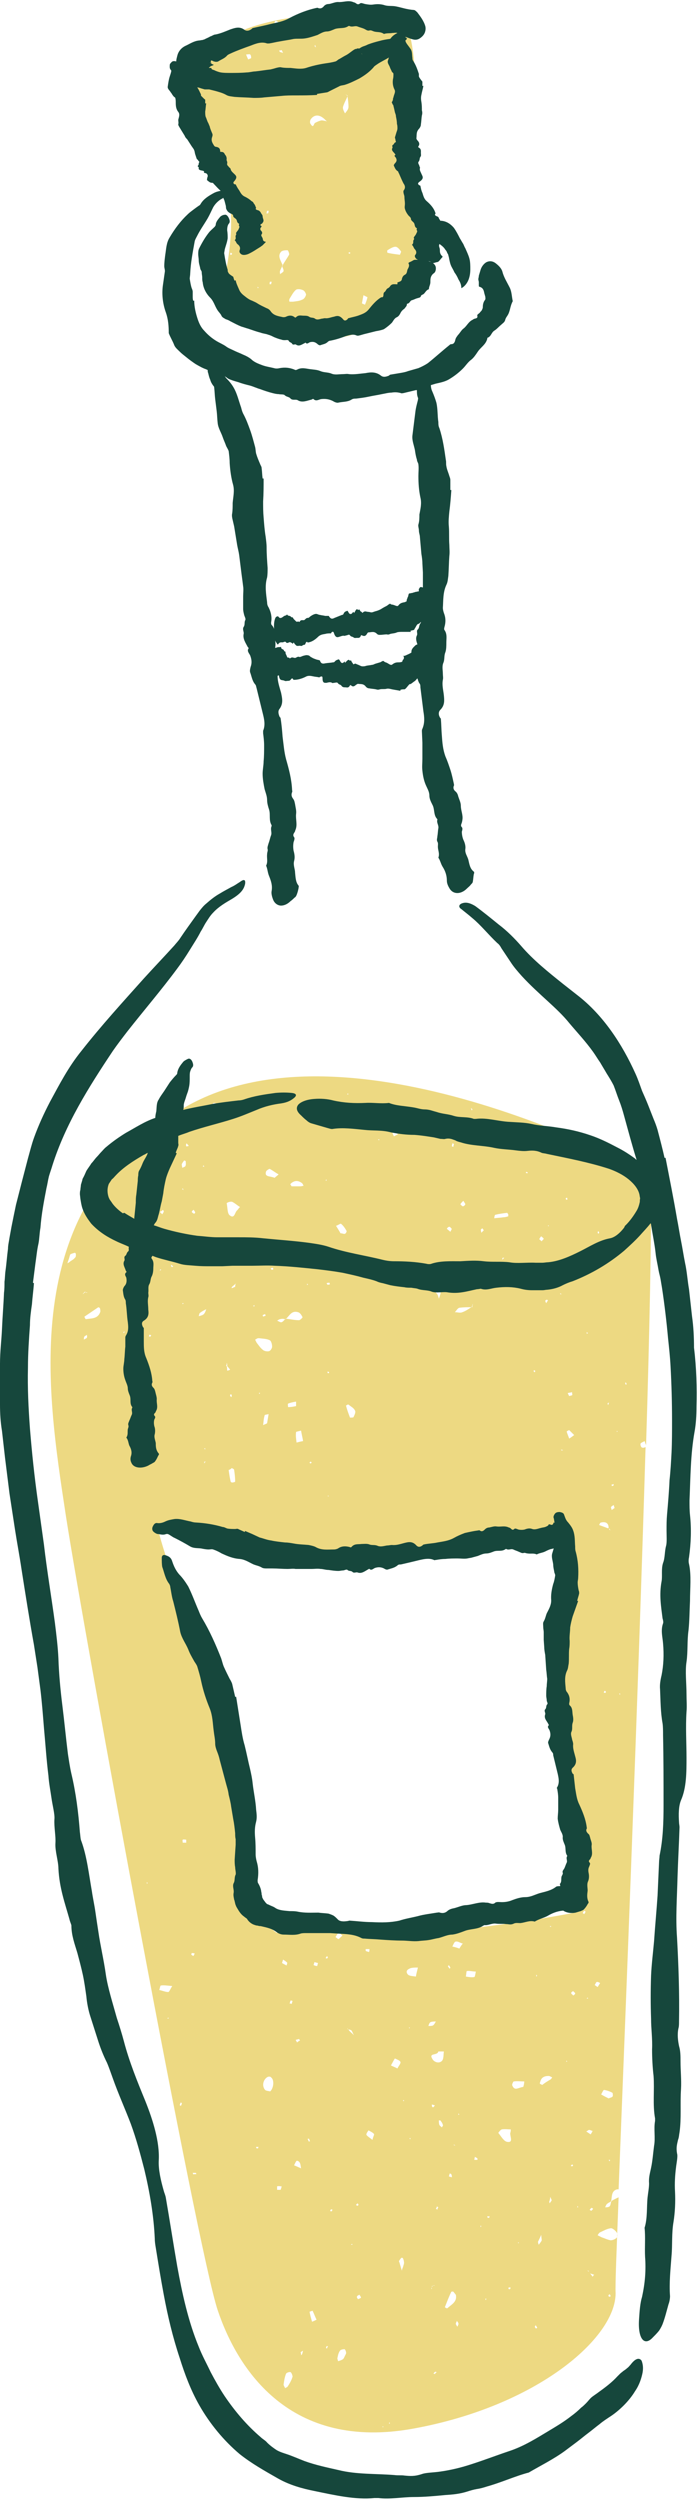
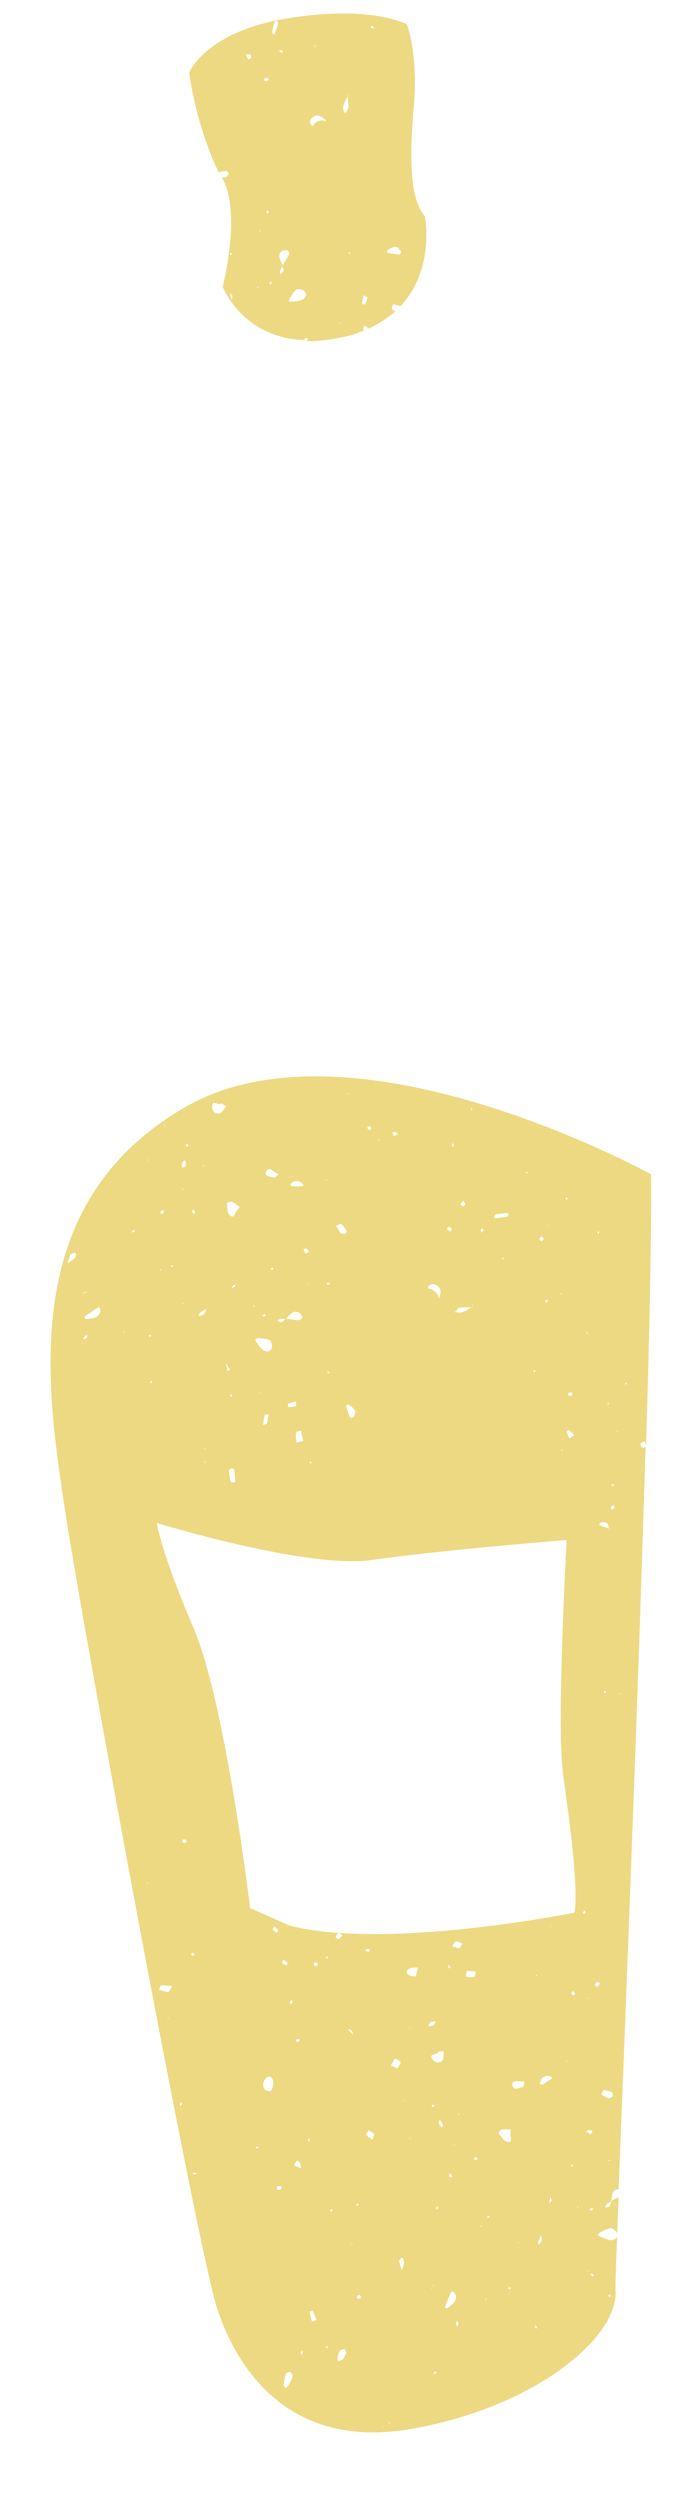
<svg xmlns="http://www.w3.org/2000/svg" fill="#000000" height="500.5" preserveAspectRatio="xMidYMid meet" version="1" viewBox="0.0 -0.3 139.6 500.5" width="139.6" zoomAndPan="magnify">
  <g>
    <g id="change1_1">
      <path d="M123.9,439.6c-0.5,0.2-1,0.5-1.4,0.7c0,0,0,0.1,0,0.1c0,0-0.1,0-0.1,0.1c-0.1,0.3-0.1,0.7-0.3,0.9 c-0.2,0.2-0.6,0.2-0.9,0.2c0.1-0.2,0.2-0.5,0.3-0.6c0.2-0.2,0.5-0.4,0.8-0.5c0,0,0-0.1,0-0.1c0,0,0.1,0,0.1,0 c0.2-0.9,0-2.1,1.2-2.4c0.1,0,0.2,0,0.3,0c1.3-33.1,3.9-98.4,5.4-148.6c-0.2,0.1-0.5,0.2-0.7,0.1c-0.2,0-0.4-0.6-0.3-0.8 c0.1-0.2,0.5-0.3,0.8-0.5c0.1,0.2,0.1,0.4,0.3,0.8c0.7-22.6,1.1-42.1,1-54.2c0,0-59.7-33-93.4-13.4c-33.7,19.5-27.7,56.1-23.8,81.8 c4,25.7,26.4,147.1,30.4,159c4,11.9,14.5,28.2,39.2,23.7c24.7-4.5,40.5-18.1,40.5-27.1C123.2,457.1,123.5,450.2,123.9,439.6z M122.1,432.4l-0.2-0.3l0.3,0L122.1,432.4z M122.7,419.4c-0.1,0.2-0.4,0.2-0.8,0.4c-0.4-0.2-1-0.5-1.5-0.8c0.2-0.3,0.4-0.9,0.6-0.9 c0.6,0.1,1.2,0.3,1.7,0.6C122.7,418.8,122.8,419.3,122.7,419.4z M121,338.3c0-0.1,0.3-0.1,0.3,0c0.1,0.1,0,0.2,0,0.3 c-0.1,0-0.2,0-0.4,0C121,338.5,121,338.4,121,338.3z M125.4,276.5c0,0.1,0.1,0.2,0.1,0.3c0,0.1-0.2,0.1-0.2,0.1 c0-0.1-0.1-0.3-0.1-0.4C125.2,276.5,125.3,276.5,125.4,276.5z M124.2,338.7l0,0.3l-0.2-0.2L124.2,338.7z M123.7,286.2l-0.1,0.2 l-0.1-0.2L123.7,286.2z M122.9,296.8c0,0.1,0,0.2,0,0.3c-0.1,0-0.2,0.1-0.3,0.1c-0.1,0-0.1-0.2-0.1-0.3 C122.6,296.9,122.7,296.9,122.9,296.8z M122.4,301.4c0.1-0.2,0.4-0.3,0.5-0.4c0.1,0.2,0.1,0.4,0.2,0.6c-0.2,0.1-0.4,0.3-0.6,0.4 C122.5,301.8,122.3,301.5,122.4,301.4z M122,280.5c-0.1,0.1-0.1,0.3-0.2,0.5c-0.1-0.2-0.1-0.3-0.1-0.4 C121.8,280.6,121.9,280.5,122,280.5z M120.4,304.5c0.9-0.2,1.5,0.1,1.5,1.1c0,0,0,0,0.1,0c0,0,0,0.1,0,0.1c0.1,0.1,0.2,0.3,0.3,0.4 c-0.1-0.1-0.2-0.1-0.3-0.2c0-0.1,0-0.2,0-0.2c0,0,0-0.1-0.1-0.1c0,0,0,0,0,0c-0.1,0-0.2,0.1-0.3,0c-0.5-0.2-1.1-0.4-1.6-0.6 C120.1,304.8,120.2,304.5,120.4,304.5z M119.9,246.2c0,0.1,0.1,0.2,0.1,0.3c0,0.1-0.1,0.1-0.2,0.2c0-0.1-0.1-0.2-0.1-0.3 C119.7,246.3,119.8,246.2,119.9,246.2z M117.5,266.4l0.3,0.2l-0.3,0.1L117.5,266.4z M117.8,399.8l-0.3,0l0.2-0.2L117.8,399.8z M114.6,279c-0.1,0.1-0.4,0.1-0.6,0.2c-0.1-0.2-0.2-0.4-0.3-0.6c0.3-0.1,0.6-0.1,0.9-0.2C114.5,278.6,114.7,278.8,114.6,279z M115,287c-0.3,0.2-0.5,0.4-1,0.7c-0.2-0.6-0.4-1-0.5-1.4c0-0.1,0.5-0.3,0.5-0.3C114.3,286.3,114.6,286.6,115,287z M113.6,239.5 c0,0.1,0,0.2,0.1,0.3c-0.1,0-0.2,0.1-0.3,0.1c0-0.1-0.1-0.2-0.1-0.3C113.4,239.5,113.5,239.5,113.6,239.5z M112.2,258.6l0.3,0.2 l-0.3,0L112.2,258.6z M112.8,290c-0.1,0-0.2,0.1-0.3,0.1c-0.1-0.1-0.1-0.2-0.2-0.2C112.5,289.9,112.7,290,112.8,290z M109.9,245 l0,0.2l-0.2-0.1L109.9,245z M109.5,259.9c0.1,0,0.3,0.1,0.2,0.2c-0.1,0.2-0.2,0.3-0.3,0.5c-0.1-0.2-0.2-0.4-0.2-0.5 C109.3,260,109.4,259.9,109.5,259.9z M108.4,247.2c0.2,0.2,0.4,0.3,0.5,0.5c0,0.1-0.3,0.3-0.4,0.5c-0.2-0.1-0.3-0.3-0.5-0.4 C108.1,247.6,108.2,247.4,108.4,247.2z M107,274c0.1,0.1,0.2,0.1,0.2,0.2c0,0.1-0.1,0.2-0.1,0.2c-0.1,0-0.2-0.1-0.2-0.2 C106.8,274.2,106.9,274.1,107,274z M105.4,234.3c0.1,0,0.2,0.1,0.3,0.1c0,0.1-0.1,0.2-0.1,0.2c-0.1,0-0.2-0.1-0.3-0.1 C105.3,234.5,105.4,234.3,105.4,234.3z M99.2,242.9c0.8-0.2,1.6-0.3,2.4-0.4c0,0,0.1,0.2,0.2,0.3c0,0.1,0,0.3,0,0.4 c-0.3,0.1-0.7,0.2-1,0.2c-0.6,0.1-1.2,0.1-1.8,0.2C99,243.3,99.1,242.9,99.2,242.9z M101,251.5c-0.1,0.1-0.2,0.2-0.4,0.4 c0-0.2,0-0.3,0.1-0.4C100.7,251.5,100.9,251.5,101,251.5z M96.6,245.6c0.1,0.1,0.2,0.3,0.3,0.4c-0.2,0.2-0.3,0.3-0.5,0.5 c0-0.2-0.1-0.4-0.1-0.6C96.3,245.8,96.5,245.7,96.6,245.6z M94.6,221.8c0,0.1-0.1,0.2-0.1,0.2c-0.1-0.1-0.1-0.3-0.2-0.5 C94.5,221.7,94.6,221.7,94.6,221.8z M92.8,240.1c0.2,0.3,0.4,0.6,0.4,0.7c-0.1,0.2-0.3,0.4-0.5,0.4c-0.1,0-0.3-0.2-0.5-0.4 C92.3,240.6,92.5,240.4,92.8,240.1z M92.1,261.5c0.8-0.1,1.6-0.1,2.3-0.1c0,0,0.1,0,0.1-0.1c0.1-0.2,0.1-0.4,0.2-0.6 c0,0.2-0.1,0.4-0.1,0.7l0,0v0v0c-0.1,0-0.1,0-0.2,0c-0.6,0.4-1.2,0.8-1.8,1c-0.4,0.2-1,0-1.5,0C91.4,262.1,91.7,261.5,92.1,261.5z M90.6,228.6c0.1,0,0.3,0.1,0.3,0.1c0,0.2-0.1,0.4-0.1,0.6c-0.1,0-0.2-0.1-0.3-0.1C90.5,229,90.6,228.8,90.6,228.6z M90,245.3 c0.2,0,0.3,0.3,0.5,0.4c-0.1,0.2-0.2,0.4-0.3,0.6c-0.2-0.2-0.5-0.4-0.7-0.6C89.6,245.5,89.8,245.3,90,245.3z M85.9,257.1 c0.2-0.2,0.7-0.4,1-0.3c1,0.3,1.5,0.9,1.3,2c-0.1,0.3-0.2,0.6-0.3,0.9c-0.1-0.4-0.2-0.8-0.4-1c-0.3-0.4-0.7-0.7-1.1-0.9 C86.3,257.6,85.3,258,85.9,257.1z M79.2,226.3c0.2,0.1,0.3,0.3,0.5,0.5c-0.3,0.1-0.6,0.3-0.8,0.4c-0.1-0.2-0.2-0.4-0.3-0.7 C78.8,226.4,79.1,226.2,79.2,226.3z M76,227.8l-0.1,0.2l-0.2-0.2L76,227.8z M73.6,225.3c0.1-0.1,0.4-0.1,0.6-0.1 c0,0.2,0.2,0.5,0.1,0.6c-0.1,0.1-0.4,0.1-0.6,0.1C73.7,225.7,73.6,225.5,73.6,225.3z M71.1,282.1c0.2,0.3-0.1,0.9-0.3,1.3 c0,0.1-0.4,0.1-0.7,0.1c-0.3-0.8-0.6-1.6-0.8-2.4c0,0,0.4-0.3,0.5-0.2C70.3,281.3,70.9,281.6,71.1,282.1z M69.7,218.5 c0,0.1,0,0.2,0.1,0.3c-0.1,0-0.2,0-0.3,0C69.6,218.7,69.7,218.6,69.7,218.5z M68.3,244.7c0.5,0.4,0.8,0.9,1.1,1.4 c0.1,0.1-0.1,0.5-0.3,0.6c-0.2,0.1-0.5-0.1-0.9-0.1c-0.2-0.4-0.6-1-0.9-1.5C67.7,245,68.2,244.6,68.3,244.7z M66.1,256.8 c-0.2,0.1-0.4,0.1-0.5,0.1c-0.1-0.1-0.1-0.2-0.2-0.3c0.2-0.1,0.4-0.1,0.6-0.1C66,256.5,66,256.7,66.1,256.8z M65.6,274.5 c0,0,0-0.2,0-0.2c0.1,0,0.2,0,0.3,0.1c0,0,0,0.2,0,0.2C65.7,274.6,65.6,274.6,65.6,274.5z M65.8,299.1l0,0.2l-0.2-0.1L65.8,299.1z M65.4,235.8l0,0.3l-0.2-0.1L65.4,235.8z M62.2,292.3c0.1,0.1,0.2,0.1,0.2,0.2c0,0.1-0.1,0.1-0.2,0.2c-0.1-0.1-0.2-0.1-0.2-0.2 C62,292.5,62.1,292.4,62.2,292.3z M61.4,249.7c0.2,0.1,0.3,0.4,0.5,0.6c-0.2,0.1-0.4,0.2-0.7,0.4c-0.2-0.3-0.3-0.6-0.4-1 C60.9,249.7,61.2,249.6,61.4,249.7z M61.7,256.8l-0.2,0.2l0-0.3L61.7,256.8z M59.3,286.4c0-0.1,0.7-0.2,1-0.3 c0.1,0.7,0.3,1.4,0.4,2.1c0,0-0.6,0.1-1.3,0.3C59.3,287.7,59.2,287.1,59.3,286.4z M57.7,281.4c0-0.2-0.1-0.6,0-0.7 c0.5-0.2,1-0.3,1.6-0.4c0,0.2,0,0.4,0,0.9C58.8,281.3,58.3,281.4,57.7,281.4z M58.3,236.6c0.7-0.6,1.4-0.6,2.1-0.1 c0.2,0.1,0.3,0.4,0.4,0.6c-0.2,0-0.4,0.1-0.6,0.1c-0.6,0-1.1,0-1.8,0c0,0-0.1-0.2-0.2-0.3C58.1,236.8,58.2,236.7,58.3,236.6z M57.1,263.8C57.1,263.7,57.1,263.7,57.1,263.8c0.1-0.1,0.2-0.1,0.2-0.1c0.7-0.6,1.1-1.7,2.4-1.3c0.4,0.1,0.7,0.6,0.9,1 c0,0.1-0.5,0.6-0.7,0.6c-0.9,0-1.7-0.2-2.6-0.3c0,0-0.1,0.1-0.1,0.1C57.1,263.8,57.1,263.8,57.1,263.8c-0.2,0.2-0.4,0.5-0.7,0.6 c-0.2,0.1-0.6-0.2-0.9-0.3c0.2-0.1,0.4-0.3,0.6-0.3C56.4,263.7,56.7,263.7,57.1,263.8z M53.3,234.2c0.1-0.2,0.6-0.5,0.7-0.5 c0.6,0.3,1.2,0.8,1.8,1.1c-0.3,0.3-0.6,0.5-0.8,0.7C54.1,235.1,52.9,235.4,53.3,234.2z M54.7,253.8c0,0.1-0.2,0.1-0.3,0.1 c-0.1-0.1-0.1-0.2-0.2-0.3c0.1,0,0.3-0.1,0.4-0.1C54.7,253.6,54.8,253.7,54.7,253.8z M53.1,262.8c0,0,0.1,0.2,0.1,0.3 c-0.2,0.1-0.4,0.1-0.5,0.2c0-0.1-0.1-0.2-0.1-0.3C52.8,262.9,52.9,262.8,53.1,262.8z M51.8,267.6c0.8,0.1,1.6,0.1,2.2,0.4 c0.3,0.1,0.5,0.8,0.5,1.3c0,0.3-0.3,0.8-0.6,0.9c-0.4,0.1-1,0-1.3-0.3c-0.5-0.4-0.8-0.9-1.2-1.4c-0.1-0.2-0.2-0.4-0.3-0.6 C51.3,267.8,51.5,267.6,51.8,267.6z M53.8,282.8c-0.1,0.6-0.2,1.2-0.3,1.8c0,0.1-0.4,0.2-0.8,0.4c0.1-0.7,0.1-1.3,0.3-1.9 C52.9,282.9,53.5,282.9,53.8,282.8z M52.1,278.6l-0.2,0.2l0-0.3L52.1,278.6z M51,261l-0.1,0.3l-0.2-0.2L51,261z M46.5,240.3 c0.6,0.3,1,0.7,1.5,1c0,0,0,0,0,0l0.1,0.1c0,0,0,0-0.1,0c-0.2,0.2-0.3,0.4-0.5,0.6c-0.5,0.4-0.5,1.8-1.5,1 c-0.5-0.4-0.4-1.6-0.6-2.4C45.5,240.4,46.2,240.2,46.5,240.3z M46.4,293.6c0.2,0.1,0.5,0.2,0.5,0.4c0.1,0.7,0.2,1.5,0.2,2.3 c0,0.1-0.4,0.2-0.6,0.2c-0.1,0-0.3-0.1-0.3-0.2c-0.2-0.8-0.3-1.6-0.4-2.3C46.3,293.8,46.4,293.6,46.4,293.6z M46.1,279.2 c0-0.1,0-0.2,0-0.3c0.1-0.1,0.2,0,0.3,0c0,0.2,0,0.3,0,0.5C46.3,279.3,46.2,279.3,46.1,279.2z M47.1,257.3 c-0.2,0.1-0.4,0.2-0.7,0.3c0-0.1,0-0.2,0.1-0.3c0.2-0.2,0.5-0.4,0.8-0.7C47.2,256.7,47.1,256.9,47.1,257.3z M45.4,272.5 c0,0.1,0.1,0.2,0.1,0.3c0,0,0,0.1,0,0.1c0,0.1,0,0.1,0,0.2c0,0,0,0.1,0,0.1c0.2,0.2,0.4,0.5,0.6,0.7c-0.2,0.1-0.4,0.2-0.6,0.2 c0-0.3,0-0.6-0.1-0.9c0,0-0.1-0.1-0.1-0.1c0-0.1,0-0.1,0.1-0.2C45.4,272.8,45.4,272.6,45.4,272.5z M44.4,220.6 c0.3,0.2,0.6,0.4,0.9,0.6c-0.5,0.5-0.8,1.3-1.4,1.4c-0.9,0.2-1.5-0.7-1.4-1.4C42.5,219.7,43.7,221.2,44.4,220.6z M40.8,233l0.1,0.3 l-0.3-0.1L40.8,233z M40.1,262.5c0.4-0.3,0.8-0.5,1.2-0.7c-0.1,0.3-0.2,0.7-0.5,1c-0.2,0.2-0.6,0.3-1,0.4 C39.9,262.9,39.9,262.6,40.1,262.5z M40.9,292.4c0-0.1,0.2-0.1,0.3-0.1c-0.1,0.1-0.2,0.2-0.3,0.4C40.9,292.6,40.9,292.5,40.9,292.4 z M40.9,289.7l0.2-0.1l0,0.3L40.9,289.7z M38.8,241.9c0.1,0.2,0.2,0.3,0.3,0.5c0,0.1-0.2,0.3-0.2,0.3c-0.2-0.1-0.4-0.2-0.5-0.4 C38.5,242.1,38.6,242,38.8,241.9z M37.4,228.6c0.1,0.2,0.3,0.3,0.4,0.5c-0.2,0.1-0.4,0.1-0.5,0.1c0-0.1-0.1-0.2,0-0.3 C37.2,228.8,37.3,228.7,37.4,228.6z M36.5,233.5C36.5,233.5,36.5,233.5,36.5,233.5c0-0.2-0.1-0.5-0.1-0.7c0.1-0.3,0.3-0.5,0.5-0.8 c0.1,0.1,0.3,0.1,0.3,0.2c0,0.3,0.1,0.7-0.1,1C37,233.3,36.7,233.4,36.5,233.5C36.5,233.5,36.5,233.5,36.5,233.5 c-0.1,0-0.2,0-0.3,0C36.3,233.5,36.4,233.5,36.5,233.5C36.5,233.5,36.5,233.5,36.5,233.5C36.5,233.5,36.5,233.5,36.5,233.5z M36.8,260.6l-0.2,0.2l-0.1-0.2L36.8,260.6z M36.5,237.8c0-0.1,0.1-0.2,0.1-0.2c0.1,0.1,0.1,0.3,0.2,0.4 C36.7,237.9,36.6,237.8,36.5,237.8z M34.3,252.9c0.1,0.1,0.2,0.2,0.4,0.3c-0.1,0.1-0.2,0.1-0.2,0.2c-0.1-0.1-0.2-0.1-0.2-0.2 C34.2,253.1,34.3,253,34.3,252.9z M33.1,225l-0.2,0.2l-0.1-0.3L33.1,225z M32.6,241.9c0.1,0.1,0.2,0.2,0.2,0.3 c0,0.2-0.2,0.4-0.3,0.6c-0.2-0.2-0.3-0.3-0.5-0.5C32.3,242.2,32.5,242.1,32.6,241.9z M32.1,253.8l0.2,0.1l-0.3,0.2L32.1,253.8z M15,251.5c-0.2,0.3-0.6,0.5-0.9,0.7c-0.2,0.2-0.4,0.3-0.6,0.4c0.1-0.3,0.2-0.6,0.3-0.9c0.1-0.2,0.1-0.5,0.3-0.9 c0.2-0.1,0.5-0.2,0.9-0.3c0.1,0,0.2,0.2,0.2,0.3C15.2,251.1,15.2,251.4,15,251.5z M16.7,258.6c0,0,0.1-0.1,0.1-0.1 c0.1-0.1,0.1-0.1,0.2-0.2c0.1,0,0.1,0.1,0.2,0.1c0.1,0,0.3,0.1,0.4,0.1c-0.1,0-0.2,0-0.3,0c0,0-0.1,0-0.1-0.1c0,0-0.1,0-0.1,0 c-0.1,0-0.1,0.1-0.2,0.1c-0.1,0.1-0.2,0.2-0.3,0.3C16.6,258.8,16.6,258.7,16.7,258.6z M17.4,267.5c-0.1,0.2-0.4,0.2-0.6,0.4 c0-0.2,0-0.5,0.1-0.6c0.1-0.2,0.4-0.2,0.5-0.4C17.4,267.1,17.5,267.3,17.4,267.5z M17.2,263.8c-0.1,0-0.3-0.5-0.3-0.5 c0.9-0.6,1.9-1.3,2.8-1.9c0,0,0.3,0.1,0.3,0.2c0.1,0.2,0.1,0.5,0.1,0.7C19.6,263.8,18.3,263.6,17.2,263.8z M24.7,266.6 c0-0.2,0.1-0.3,0.1-0.3c0.1,0,0.2,0,0.2,0.1C24.9,266.4,24.8,266.5,24.7,266.6z M26.5,246.5c0-0.1-0.1-0.2-0.1-0.3 c0.2-0.1,0.3-0.2,0.5-0.3c0.1,0.1,0.2,0.3,0.1,0.3C26.8,246.3,26.6,246.4,26.5,246.5z M29.4,376.8l0-0.3l0.2,0.2L29.4,376.8z M29.7,231.8l0.2,0.1l-0.2,0.2L29.7,231.8z M29.9,266.9c0.1,0,0.3,0.1,0.4,0.1c-0.1,0.1-0.1,0.2-0.2,0.3c0,0-0.2,0-0.3-0.1 C29.9,267.2,29.9,267,29.9,266.9z M30.4,276.6c-0.1,0-0.3,0-0.3-0.1c0-0.1,0-0.2,0-0.3c0.1,0,0.2-0.1,0.3-0.1 C30.4,276.3,30.4,276.5,30.4,276.6z M33.5,403.8l0.2-0.2l0.1,0.2L33.5,403.8z M33.7,398.5c-0.6,0-1.2-0.3-1.8-0.4 c0.1-0.3,0.2-0.9,0.3-0.9c0.6-0.1,1.2,0,2.3,0.1C34.1,397.9,33.9,398.5,33.7,398.5z M36.2,421.3c-0.1-0.1-0.2-0.1-0.2-0.2 c0.1-0.2,0.1-0.3,0.2-0.5c0.1,0.1,0.3,0.1,0.2,0.2C36.4,421,36.3,421.2,36.2,421.3z M37.3,368.6c-0.2,0-0.5,0-0.7,0 c0-0.2-0.1-0.5,0-0.6c0.2-0.1,0.5,0,0.7,0C37.3,368.3,37.3,368.5,37.3,368.6z M38.7,435c0-0.1-0.1-0.2-0.1-0.3c0.2,0,0.4,0,0.6,0 c0.1,0,0.1,0.2,0.1,0.3C39.1,434.9,38.9,435,38.7,435z M38.3,391c0,0,0.1-0.3,0.1-0.3c0.2,0,0.4,0,0.6,0.1 c-0.1,0.2-0.2,0.4-0.3,0.5C38.6,391.2,38.4,391.1,38.3,391z M51.7,429.8c-0.1,0-0.3,0-0.3,0c-0.1-0.1-0.1-0.2-0.1-0.3 c0.2,0,0.4,0,0.5,0C51.7,429.6,51.7,429.7,51.7,429.8z M54.1,418.4c-0.3-0.1-0.8-0.1-1-0.3c-0.7-0.8-0.4-2.1,0.5-2.6 c0.2-0.1,0.6-0.1,0.7,0.1C55,416.1,54.8,417.8,54.1,418.4z M54.6,386c0.1-0.2,0.2-0.4,0.3-0.6c0.3,0.2,0.6,0.4,0.8,0.7 c0.1,0.1-0.2,0.4-0.2,0.6C55.2,386.5,54.9,386.3,54.6,386z M56.2,438.1c-0.2,0-0.4,0-0.7,0c0-0.2,0-0.6,0-0.7c0.3-0.1,0.6,0,0.9,0 C56.4,437.6,56.3,437.8,56.2,438.1z M56.7,392c0.3,0.2,0.6,0.4,0.8,0.6c0.1,0.1-0.1,0.4-0.1,0.6c-0.3-0.2-0.6-0.3-0.9-0.5 C56.5,392.6,56.6,392.3,56.7,392z M58.6,475.5c-0.2,0.7-0.6,1.4-1,2c-0.1,0.1-0.3,0.2-0.5,0.3c-0.1-0.3-0.3-0.5-0.3-0.7 c0.1-0.7,0.2-1.5,0.5-2.2c0.1-0.2,0.7-0.4,0.9-0.3C58.4,474.7,58.6,475.3,58.6,475.5z M58,400.8c0.1-0.2,0.1-0.4,0.2-0.6 c0.1,0,0.2,0,0.4,0.1c-0.1,0.2-0.1,0.4-0.2,0.6C58.3,400.8,58.1,400.8,58,400.8z M59.4,432.3c0.1-0.1,0.5,0.1,0.6,0.3 c0.2,0.3,0.2,0.7,0.3,1.2c-0.9-0.4-1.1-0.5-1.4-0.6C59.1,432.8,59.2,432.5,59.4,432.3z M59.2,408.1c0.2-0.1,0.4-0.1,0.7-0.2 c0,0,0.1,0.2,0.2,0.3c-0.2,0.1-0.4,0.2-0.6,0.4C59.4,408.4,59.3,408.2,59.2,408.1z M60.5,471c0,0.1-0.2,0.2-0.2,0.2 c0-0.2,0-0.4-0.1-0.6c0.2-0.1,0.3-0.2,0.5-0.3C60.6,470.6,60.6,470.8,60.5,471z M61.6,427.9c0.1,0,0.3-0.1,0.3,0 c0.1,0.2,0.1,0.3,0.2,0.5c-0.1,0-0.2,0-0.3,0C61.8,428.2,61.7,428.1,61.6,427.9z M62.5,464.5c-0.2-0.7-0.4-1.4-0.5-2 c0,0,0.6-0.2,0.6-0.2c0.3,0.6,0.5,1.2,0.8,1.8C63,464.3,62.8,464.4,62.5,464.5z M63.5,393.3c-0.2,0-0.5-0.1-0.7-0.2 c0.1-0.2,0.1-0.4,0.2-0.6c0.2,0.1,0.4,0.1,0.7,0.2C63.6,392.9,63.6,393.2,63.5,393.3z M65.5,469.9c-0.1-0.1-0.2-0.1-0.2-0.2 c0-0.1,0.1-0.2,0.1-0.3c0.1,0,0.2,0,0.3,0C65.6,469.6,65.5,469.7,65.5,469.9z M65.5,391.8c-0.1,0-0.2-0.1-0.3-0.1 c0.1-0.1,0.2-0.3,0.3-0.4c0.1,0.1,0.1,0.2,0.2,0.3C65.6,391.6,65.6,391.7,65.5,391.8z M66.4,442.4c-0.1,0-0.2,0-0.3-0.1 c0.1-0.1,0.1-0.2,0.2-0.3c0.1,0,0.2,0,0.3,0.1C66.5,442.2,66.5,442.4,66.4,442.4z M69.1,471.3c-0.1,0.2-0.2,0.5-0.4,0.7 c-0.3,0.2-0.6,0.3-1,0.4c0-0.2-0.2-0.5-0.1-0.7c0.1-0.5,0.2-1,0.5-1.4c0.1-0.2,0.6-0.3,0.9-0.3c0.1,0,0.3,0.4,0.3,0.6 C69.4,470.8,69.2,471.1,69.1,471.3z M67.2,387.5c0.2-0.3,0.4-0.7,0.6-0.8c0.2-0.1,0.5,0.3,0.8,0.5c-0.3,0.2-0.5,0.5-0.8,0.7 C67.8,388,67.5,387.7,67.2,387.5z M70.3,449.1l0.2-0.2l0.1,0.2L70.3,449.1z M70.2,406.5c-0.2-0.2-0.3-0.3-0.4-0.5c0,0,0,0-0.1,0 l-0.2-0.3l0.2,0.2c0,0,0,0.1,0.1,0.1c0.2,0,0.5,0.1,0.6,0.2c0.2,0.3,0.3,0.6,0.5,1C70.7,406.9,70.4,406.7,70.2,406.5z M71.7,460 c-0.1-0.2-0.3-0.4-0.2-0.5c0-0.2,0.3-0.3,0.5-0.4c0.1,0.2,0.3,0.4,0.3,0.6C72.2,459.8,71.9,459.9,71.7,460z M71.3,441.1 c0.1-0.1,0.2-0.2,0.3-0.3c0.1,0.1,0.2,0.2,0.2,0.3c0,0.1-0.1,0.1-0.2,0.2C71.5,441.3,71.4,441.2,71.3,441.1z M73.3,389.9 c0.2,0,0.5,0,0.7,0c0,0.2,0,0.4-0.1,0.6c-0.2-0.1-0.4-0.1-0.6-0.2C73.2,390.2,73.2,389.9,73.3,389.9z M74.6,428.1 c-0.5-0.4-1-0.7-1.2-1c-0.1-0.2,0.2-0.6,0.4-0.9c0.4,0.2,0.8,0.4,1.1,0.7C75,427.1,74.7,427.5,74.6,428.1z M76.6,485.6l0.1-0.2 l0.1,0.2L76.6,485.6z M77.9,484.9l0.1-0.3l0.1,0.3L77.9,484.9z M78.3,413.2c0.3-0.5,0.5-1,0.8-1.4c0.4,0.2,1,0.4,1.1,0.7 c0.1,0.3-0.3,0.7-0.6,1.3C79,413.5,78.7,413.4,78.3,413.2z M80.7,453.6c-0.1,0.2-0.2,0.5-0.2,0.7c-0.1-0.3-0.2-0.6-0.3-1 c-0.1-0.2-0.1-0.5-0.3-0.9c0.1-0.2,0.3-0.5,0.5-0.7c0,0,0.3,0,0.3,0.1c0.1,0.2,0.2,0.5,0.2,0.7C81,452.8,80.8,453.2,80.7,453.6z M80.7,420.2l0.2-0.1v0.3L80.7,420.2z M82.2,428l-0.2-0.2l0.2-0.1L82.2,428z M81.9,405.6l0.2,0l-0.1,0.2L81.9,405.6z M83.3,395.4 c-0.7-0.1-1.3-0.1-1.6-0.4c-0.6-0.7,0-1.1,0.6-1.3c0.4-0.1,0.9-0.1,1.4-0.1C83.6,394.1,83.4,394.7,83.3,395.4z M85.8,405.3 c0.1-0.3,0.2-0.7,0.5-0.8c0.3-0.1,0.7-0.1,1-0.1c0,0,0,0,0-0.1l0,0.1c0,0,0,0,0,0c-0.2,0.3-0.3,0.6-0.6,0.8 C86.5,405.3,86.1,405.3,85.8,405.3z M86.7,457.3c0,0-0.1,0-0.1,0.1c0,0.1-0.1,0.1-0.1,0.2c0,0.1,0,0.3-0.1,0.4c0-0.1,0-0.2,0-0.2 c0,0,0-0.1,0.1-0.1c0-0.1,0-0.2,0-0.2C86.5,457.3,86.6,457.3,86.7,457.3c0.1,0,0.2-0.1,0.4-0.1c-0.1,0-0.1,0.1-0.2,0.1 C86.7,457.3,86.7,457.3,86.7,457.3z M86.5,421c0.2,0.1,0.4,0.1,0.6,0.2c-0.1,0.1-0.2,0.3-0.4,0.4c-0.1-0.1-0.2-0.2-0.2-0.3 C86.5,421.2,86.5,421.1,86.5,421z M87.1,475c-0.1-0.1-0.2-0.1-0.3-0.1c0.1-0.1,0.2-0.3,0.4-0.4c0,0,0.2,0.1,0.3,0.1 C87.3,474.7,87.2,474.8,87.1,475z M87.6,442.1c-0.1-0.1-0.2-0.2-0.3-0.2c0.1-0.2,0.2-0.3,0.2-0.5c0.1,0.1,0.3,0.2,0.3,0.2 C87.7,441.7,87.6,441.9,87.6,442.1z M88.5,425.6c-0.1,0-0.2,0.1-0.3,0.1C88.4,425.7,88.4,425.7,88.5,425.6 C88.5,425.6,88.5,425.6,88.5,425.6c-0.2-0.2-0.4-0.3-0.5-0.5c-0.1-0.3-0.1-0.6-0.1-0.9c0.1,0,0.3,0,0.3,0c0.2,0.3,0.4,0.5,0.5,0.9 C88.8,425.2,88.6,425.4,88.5,425.6C88.5,425.6,88.5,425.6,88.5,425.6z M88.5,412.3c-0.6,0.6-1.6,0.2-1.9-0.4 c-0.8-1.3,1-0.6,1.2-1.5c0.3,0,0.7,0,1.1,0C88.8,411,88.9,411.9,88.5,412.3z M89.6,461.8c-0.1,0.1-0.5-0.2-0.5-0.2 c0.4-1,0.8-2.1,1.3-3.1c0,0,0.3-0.1,0.4,0c0.2,0.2,0.3,0.4,0.5,0.6C91.6,460.5,90.5,461,89.6,461.8z M90,393.8 c-0.1-0.2-0.2-0.3-0.3-0.5c0,0,0.2-0.1,0.2-0.2c0.1,0.2,0.2,0.3,0.3,0.5C90.2,393.7,90.1,393.8,90,393.8z M90.4,435 c0.1,0.2,0.1,0.4,0.1,0.6c-0.2-0.1-0.4-0.1-0.6-0.2c0.1-0.2,0.1-0.4,0.2-0.6C90.2,434.9,90.4,434.9,90.4,435z M90.9,429 c0.1,0.1,0.2,0.2,0.4,0.2c-0.1,0-0.2,0-0.3,0C90.9,429.2,90.9,429.1,90.9,429z M91.6,465.5c-0.1-0.2-0.3-0.4-0.3-0.6 c0-0.2,0.2-0.4,0.2-0.6c0.1,0.2,0.3,0.4,0.3,0.5C91.9,465,91.7,465.3,91.6,465.5z M91.8,423.1l0-0.3l0.2,0.2L91.8,423.1z M92,389.8 c-0.5-0.2-0.9-0.3-1.4-0.4c0.2-0.4,0.4-1,0.7-1c0.4-0.1,0.9,0.3,1.4,0.4C92.5,389,92.3,389.3,92,389.8z M95.6,432.1 c-0.2,0-0.4,0-0.6,0c0-0.2,0.1-0.4,0.1-0.6c0.2,0.1,0.4,0.2,0.5,0.3C95.7,431.9,95.6,432.1,95.6,432.1z M93.3,395.4 c0.1-0.4,0.1-1.1,0.2-1.1c0.5-0.1,1.1,0.1,1.8,0.1c-0.1,0.6-0.2,1.1-0.3,1.1C94.5,395.6,93.9,395.5,93.3,395.4z M96.3,445.6 l-0.1-0.3l0.2,0L96.3,445.6z M97.3,460.2c-0.1-0.2-0.1-0.3-0.1-0.3c0.1,0,0.2,0,0.2-0.1C97.4,459.9,97.4,460,97.3,460.2z M98,443.7 c-0.1,0-0.2,0-0.3,0c-0.1-0.1-0.1-0.2-0.1-0.3c0.2,0,0.3,0,0.5,0C98,443.5,98,443.6,98,443.7z M102.2,457.9c0,0.1-0.2,0.1-0.3,0.1 c0-0.1-0.1-0.2-0.1-0.3c0.1,0,0.3-0.1,0.4-0.1C102.2,457.7,102.3,457.8,102.2,457.9z M101.6,428.5c-0.7-0.1-1.2-1.1-1.8-1.8 c0,0,0.4-0.6,0.7-0.7c0.6-0.1,1.2,0,1.8,0c0,0,0,0,0,0l0.1,0c0,0-0.1,0-0.1,0c0,0.2,0,0.5-0.1,0.7 C102.1,427.4,102.9,428.7,101.6,428.5z M103.9,448.8l-0.2-0.1l0.2-0.1L103.9,448.8z M104.8,417.5c-1,0.1-1.7,0.9-2.2-0.3 c-0.1-0.2,0.2-0.8,0.3-0.8c0.7-0.1,1.4,0,2.1,0C105,416.8,104.9,417.2,104.8,417.5z M107.3,465.8c-0.1,0-0.1-0.2-0.2-0.3 c0.1-0.1,0.1-0.2,0.2-0.3c0.1,0.2,0.2,0.3,0.3,0.5C107.5,465.8,107.4,465.9,107.3,465.8z M107.4,395.4c0-0.1,0-0.3,0-0.4 c0.1,0.1,0.1,0.2,0.2,0.2C107.5,395.3,107.5,395.4,107.4,395.4z M108.5,448.2c-0.1,0.3-0.4,0.6-0.6,0.9c-0.1-0.3-0.2-0.6-0.1-0.7 c0.2-0.4,0.4-0.8,0.6-1.3C108.4,447.5,108.5,447.9,108.5,448.2z M110.1,440.8c0-0.1-0.1-0.2-0.1-0.3c0.1-0.3,0.2-0.6,0.2-1 c0.1,0.2,0.2,0.4,0.3,0.7C110.4,440.4,110.2,440.6,110.1,440.8z M110.1,416.1c-0.5,0.3-1,0.6-1.5,1c0,0-0.2-0.1-0.4-0.2 c-0.1,0-0.1-0.2,0-0.4c0.2-0.9,0.8-1.2,1.7-1.2c0.2,0,0.5,0.2,0.7,0.3C110.4,415.9,110.3,416,110.1,416.1z M110.1,385.3l0.3,0 l-0.1,0.2L110.1,385.3z M113.4,412.4l0.1-0.2l0.1,0.3L113.4,412.4z M114.6,433.4c-0.1,0-0.2-0.1-0.3-0.1c0.1-0.1,0.2-0.2,0.3-0.3 c0.1,0.1,0.2,0.2,0.2,0.3C114.8,433.2,114.7,433.3,114.6,433.4z M114.8,399.2c-0.1-0.2-0.4-0.3-0.4-0.5c0-0.2,0.3-0.3,0.4-0.4 c0.1,0.2,0.4,0.3,0.4,0.5C115.2,398.9,115,399.1,114.8,399.2z M115.1,382.6c0,0-37.6,7.6-57.1,2.6l-7.9-3.5c0,0-4.9-40.9-11.3-56 c-6.5-15.1-7.4-21.1-7.4-21.1s30.3,9.3,43.2,7.4s38.9-4,38.9-4s-2.1,37.1-0.7,47.1C114.2,365.2,115.8,377,115.1,382.6z M115.6,441.6l0.1-0.3l0.1,0.3L115.6,441.6z M117,382.9c-0.1-0.1-0.3-0.2-0.3-0.2c0.1-0.2,0.2-0.3,0.3-0.5c0.1,0.1,0.3,0.2,0.3,0.2 C117.2,382.6,117.1,382.8,117,382.9z M118,426.1c0.2,0,0.5,0.2,0.7,0.2c-0.1,0.2-0.2,0.4-0.4,0.7c-0.3-0.2-0.6-0.4-0.9-0.6 C117.6,426.4,117.8,426.1,118,426.1z M118.8,441.9c-0.1,0.1-0.2,0.3-0.4,0.4c-0.1-0.1-0.2-0.1-0.3-0.2c0.1-0.1,0.2-0.3,0.4-0.4 C118.5,441.7,118.7,441.8,118.8,441.9z M118.7,455.5c-0.2-0.3-0.4-0.5-0.6-0.8c0,0-0.1,0-0.1,0c0-0.1,0-0.2-0.1-0.2 c-0.1-0.1-0.2-0.2-0.2-0.3c0.1,0.1,0.2,0.1,0.2,0.2c0,0,0,0.1,0,0.1c0,0.1,0.1,0.1,0.1,0.2c0,0,0.1,0.1,0.1,0.1 c0.3,0.1,0.6,0.2,0.9,0.3C118.9,455.2,118.8,455.3,118.7,455.5z M119.5,396.5c0.2-0.1,0.5,0.1,0.7,0.2c-0.2,0.3-0.3,0.5-0.5,0.8 c-0.2-0.1-0.4-0.3-0.6-0.4C119.3,396.9,119.3,396.6,119.5,396.5z M119.7,447.2c0.1-0.2,0.3-0.5,0.5-0.6c0.7-0.3,1.3-0.7,2.1-0.8 c0.3-0.1,0.9,0.4,1.2,0.8c0.2,0.3,0.2,0.9,0,1.1c-0.3,0.3-0.8,0.5-1.2,0.5c-0.6-0.1-1.2-0.4-1.8-0.6 C120.1,447.4,119.9,447.3,119.7,447.2z M122,459.5c-0.1-0.1-0.2-0.2-0.1-0.3c0-0.1,0.1-0.1,0.2-0.2c0.1,0.1,0.2,0.3,0.2,0.4 C122.2,459.5,122.1,459.5,122,459.5z M43.8,34.2c0.5-0.2,1-0.2,1.5-0.3c0.1,0,0.4,0.3,0.5,0.5c0,0.2-0.2,0.4-0.5,0.8 c-0.3,0-0.6,0-0.9,0c0.1,0.1,0.1,0.2,0.2,0.3c3.8,7,0,21.6,0,21.6s4,10.5,16.8,10.7c-0.3-0.1-0.5-0.2-0.8-0.3c0,0-0.1,0-0.1,0 c-0.1-0.1-0.1-0.1-0.2-0.2c-0.1,0-0.2-0.1-0.3-0.1c0.1,0,0.2,0,0.3,0.1c0,0,0,0,0.1,0.1c0.1,0,0.1,0,0.2,0.1c0,0,0.1,0,0.1,0.1 c0.3-0.1,0.6-0.2,0.9-0.2c0,0.2,0,0.4,0,0.6c2.3,0,5-0.3,7.9-1c1.3-0.3,2.4-0.7,3.5-1.2c-0.1,0-0.1-0.1-0.2-0.1 c-0.1-0.1,0.1-0.6,0.1-0.9c0.3,0.2,0.6,0.4,0.9,0.7c2.2-1,3.9-2.2,5.4-3.5c-0.2-0.1-0.5-0.2-0.7-0.4c-0.1-0.1,0.1-0.7,0.2-1 c0.5,0.1,1,0.3,1.5,0.4c7-7.4,4.9-18,4.9-18c-3.1-3.6-3.1-12-2.2-22.2c0.9-10.2-1.4-16.2-1.4-16.2S74.8,0.7,58,3.3 S37.9,14.2,37.9,14.2C38.5,19,40.5,27.5,43.8,34.2z M77.6,49.8c0.5-0.3,1.1-0.7,1.6-0.7c0.4,0,0.8,0.5,1.1,0.9 c0.1,0.1-0.1,0.4-0.2,0.7c-0.8-0.1-1.7-0.2-2.5-0.4C77.6,50.4,77.5,49.9,77.6,49.8z M74.3,5c0-0.1,0.2-0.2,0.3-0.1 c0.1,0.1,0.2,0.3,0.4,0.5c-0.2,0-0.4,0-0.6-0.1C74.3,5.3,74.2,5.1,74.3,5z M72.8,58.8c0.2,0.1,0.4,0.2,0.8,0.4 c-0.1,0.5-0.3,1-0.5,1.5c-0.2-0.1-0.6-0.2-0.6-0.3C72.6,59.8,72.7,59.3,72.8,58.8z M70,50.2c0,0,0.1,0.1,0.2,0.1 c-0.1,0.1-0.1,0.2-0.2,0.2c0,0-0.1-0.1-0.2-0.1C69.8,50.3,69.9,50.2,70,50.2z M69.6,19c0,0,0-0.1,0-0.1c-0.2-0.1-0.3-0.3-0.5-0.4 c0.2,0.1,0.4,0.3,0.6,0.4l0,0C69.6,18.9,69.6,19,69.6,19c0.1,0.7,0.2,1.4,0.2,2.1c0,0.5-0.4,0.9-0.7,1.3c-0.2-0.4-0.5-0.9-0.4-1.3 C68.9,20.4,69.3,19.7,69.6,19z M68.2,64.3l0.1,0.3L68,64.4L68.2,64.3z M63.1,8.7c0.1,0.1,0.1,0.3,0.2,0.5C63.2,9.1,63,9,63,8.9 C63,8.9,63.1,8.8,63.1,8.7z M62.3,23.5c0.6-0.8,1.5-0.9,2.4-0.2c0.3,0.2,0.5,0.5,0.8,0.7c-0.4-0.1-0.8-0.2-1.1-0.2 c-0.5,0.1-0.9,0.3-1.3,0.5c-0.3,0.2-0.3,1.2-0.9,0.2C62,24.3,62.1,23.7,62.3,23.5z M53.7,42.4c-0.1,0-0.2,0-0.3,0.1 c0-0.2,0-0.4,0.1-0.6c0,0,0.2,0,0.3,0C53.8,42,53.8,42.2,53.7,42.4z M58,59.5c0.4-0.6,0.7-1.3,1.3-1.8c0.3-0.2,1-0.1,1.4,0.1 c0.3,0.1,0.6,0.7,0.6,0.9c-0.1,0.4-0.4,0.9-0.8,1c-0.6,0.3-1.2,0.3-1.8,0.4c-0.2,0-0.5,0-0.7,0C57.9,60,57.9,59.7,58,59.5z M57.9,50.7c-0.4,0.7-0.9,1.4-1.3,2.1c0,0,0,0.1,0,0.1c0,0,0,0.1-0.1,0.1c0.1,0.3,0.3,0.6,0.3,0.9c0,0.3-0.4,0.4-0.7,0.7 c0-0.2-0.1-0.5,0-0.7c0.1-0.3,0.3-0.6,0.4-0.9c0,0,0-0.1,0-0.1c0,0,0-0.1,0.1-0.1c-0.3-0.9-1.1-1.8-0.3-2.7 c0.3-0.3,0.9-0.3,1.3-0.3C57.7,49.8,58,50.5,57.9,50.7z M56.4,9.7c0.1,0.2,0.2,0.4,0.3,0.6c-0.2-0.1-0.4-0.1-0.6-0.2 C56,10.1,56,10,55.9,9.8C56.1,9.8,56.3,9.8,56.4,9.7z M55.1,3.9c0,0,0.2,0,0.3,0c0.1,0.1,0.3,0.2,0.3,0.2c0,0.3-0.1,0.7-0.2,1 c-0.2,0.5-0.4,1.1-0.5,1.6c-0.2-0.2-0.5-0.4-0.5-0.5C54.6,5.4,54.8,4.7,55.1,3.9z M54.1,56.1c0,0,0.2,0,0.3,0 c0,0.2-0.1,0.4-0.1,0.5c-0.1,0-0.2,0-0.3,0C54,56.4,54,56.2,54.1,56.1z M52.9,15.5c0.1-0.1,0.4-0.2,0.6-0.3 c0.1,0.2,0.3,0.4,0.4,0.5c-0.3,0.1-0.6,0.2-0.8,0.3C53,15.9,52.8,15.6,52.9,15.5z M52.1,45.8l0.1,0.3l-0.3-0.2L52.1,45.8z M51.8,57.3l-0.2,0.1l0-0.3L51.8,57.3z M50.1,10.6c0.2,0.2,0.2,0.5,0.2,0.7c0,0.1-0.4,0.2-0.6,0.3c-0.1-0.3-0.3-0.6-0.4-1 C49.7,10.6,50,10.5,50.1,10.6z M46.5,59.6c-0.1-0.1-0.2-0.1-0.2-0.2c-0.1-0.3-0.2-0.6-0.3-1c0.2,0.1,0.3,0.3,0.6,0.5 C46.5,59,46.5,59.3,46.5,59.6z M46.4,50.7c-0.1,0-0.2,0-0.3,0c0-0.1,0-0.3,0.1-0.4c0.1,0,0.2,0.1,0.3,0.2 C46.5,50.5,46.4,50.6,46.4,50.7z" fill="#e8cf63" opacity="0.8" />
    </g>
    <g id="change2_1">
-       <path d="M81.3,7.3C81.3,7.3,81.3,7.3,81.3,7.3C81.3,7.3,81.4,7.3,81.3,7.3C81.4,7.3,81.4,7.3,81.3,7.3z M81.6,7.4 c0,0-0.1,0-0.2-0.1C81.4,7.3,81.5,7.3,81.6,7.4C81.6,7.4,81.6,7.4,81.6,7.4C81.6,7.4,81.6,7.4,81.6,7.4z M81.7,7.4c0,0-0.1,0-0.1,0 C81.6,7.4,81.6,7.4,81.7,7.4C81.7,7.4,81.7,7.4,81.7,7.4z M81.8,7.4C81.8,7.4,81.7,7.4,81.8,7.4C81.7,7.4,81.7,7.4,81.8,7.4z M33.2,62.2c-0.6-1.7-0.8-3.5-0.6-5.2l0.2-1.4l0.2-1.4c0.1-0.4-0.1-0.8-0.1-1.2c0-0.8,0.1-1.5,0.2-2.3c0.2-1.2,0.2-2.4,0.9-3.5 c1-1.7,2.2-3.3,3.6-4.6c0.3-0.3,0.7-0.6,1.1-0.9c0.4-0.3,0.8-0.6,1.1-0.8c0.2-0.1,0.3-0.2,0.4-0.4c0.6-1,1.6-1.6,2.7-2.2 c0.4-0.2,0.8-0.3,1.3-0.4c0,0,0,0,0,0c-0.5-0.4-0.9-0.9-1.4-1.4c-0.1-0.1-0.1-0.2-0.3-0.2c-0.5,0-0.7-0.3-1-0.5 c-0.1-0.1,0-0.3,0-0.5c0.2-0.4,0.1-0.7-0.2-0.9c-0.2-0.1-0.6,0-0.4-0.4c0,0-0.1,0-0.2-0.1c-0.4-0.1-1-0.1-0.9-0.6 c0.1-0.2-0.4-0.2-0.1-0.5c0.2-0.3,0-0.4,0.2-0.6c0.1-0.2-0.2-0.2-0.2-0.4c-0.1-0.1-0.2-0.2-0.3-0.3c-0.1-0.3-0.2-0.6-0.3-0.9 C39,30.3,39,30,38.9,29.8c-0.1-0.3-0.3-0.5-0.5-0.8l-0.9-1.4c-0.2-0.2-0.4-0.4-0.5-0.7l-0.8-1.3c-0.1-0.2-0.2-0.3-0.3-0.5 c-0.1-0.2-0.2-0.3-0.2-0.5c0.1-0.3,0-0.6,0-0.9c0.1-0.5,0.4-1.1,0-1.6c-0.4-0.5-0.5-1.1-0.5-1.8c0-0.3,0-0.7-0.1-1 c0-0.1-0.3-0.2-0.4-0.4c-0.2-0.2-0.3-0.5-0.5-0.7c-0.2-0.4-0.7-0.7-0.6-1.2c0.1-0.7,0.2-1.4,0.4-2c0.1-0.3,0.2-0.6,0.3-1 c0-0.1,0-0.1,0-0.2c-0.4-0.4-0.3-0.7-0.3-1.1c0-0.2,0.2-0.4,0.4-0.6c0.2-0.2,0.5-0.2,0.9-0.1c0-0.4,0.1-0.7,0.2-1.1 c0.2-0.9,0.8-1.6,1.6-2c0.9-0.4,1.7-1,2.8-1.1c0.2,0,0.5-0.1,0.7-0.1c0.2-0.1,0.4-0.1,0.5-0.2c0.4-0.2,0.7-0.3,1-0.5 c0.4-0.1,0.7-0.4,1.1-0.4c1-0.2,1.9-0.6,2.9-1c0.9-0.3,1.9-0.7,2.9,0.1c0.5,0.3,1,0.1,1.4-0.2c0.1-0.1,0.2-0.2,0.3-0.2 C52,5,53.1,4.8,54.2,4.5C55.5,4.2,56.8,4,58,3.3c1.7-0.9,3.5-1.6,5.3-2c0.1,0,0.3-0.1,0.4,0c0.5,0.2,0.9,0,1.2-0.4 c0.3-0.3,0.6-0.4,1-0.4c0.6-0.1,1.2-0.4,1.8-0.4c1,0.1,2-0.4,3,0c0.2,0.1,0.4,0.1,0.5,0.2c0.3,0.2,0.5,0.4,0.9,0.1 c0.2-0.2,0.6,0,1,0.1c0.6,0.1,1.1,0.2,1.7,0.1c0.7-0.1,1.4-0.1,2.1,0.1c0.8,0.3,1.6,0.1,2.5,0.3c1,0.2,2.1,0.6,3.5,0.7 c0.2,0,0.5,0.3,0.7,0.5C84.2,3,84.9,3.9,85.2,5c0.1,0.5,0,0.9-0.1,1.2c-0.2,0.5-0.5,0.8-0.9,1.1c-0.8,0.6-1.5,0.3-2.1,0.1 c-0.3-0.1-0.5-0.2-0.8-0.3c0,0-0.1,0-0.1,0c0,0,0,0,0,0.1c0,0,0,0,0.1,0c0,0,0,0,0,0l0,0c0,0,0,0,0,0l0,0c0,0,0.1,0.1,0.1,0.1 c0.1,0.1,0.1,0.3-0.1,0.4c0,0,0,0-0.1,0.1c0,0.2,0.1,0.4,0.3,0.7c0.3,0.4,0.6,0.8,0.8,1.1c0.3,0.6,0.2,1.1,0.3,1.7 c0,0.2,0,0.3,0.1,0.5c0.6,0.9,0.9,1.8,1.2,2.7c0,0.2,0,0.3,0,0.5c0.1,0.3,0.3,0.5,0.5,0.8c0.1,0.1,0.2,0.2,0.2,0.3 c0,0.3,0,0.5,0,0.8l0.2,0c-0.1,0.6-0.3,1.2-0.4,1.8c-0.1,0.4-0.1,0.9,0,1.4c0.1,0.6,0.1,1.2,0.1,1.7c0.1,0.3,0.1,0.7,0,1 c-0.1,0.6-0.1,1.2-0.2,1.8c0,0.3-0.1,0.5-0.3,0.8c-0.7,0.7-0.5,1.3-0.6,2c0,0.1,0.1,0.3,0.2,0.4c0.4,0.4,0.5,0.8,0.2,1.2 c0,0.1-0.1,0.1,0,0.2c0.6,0.3,0.5,0.7,0.5,1.1c0,0.3,0.1,0.6-0.1,0.8c-0.2,0.3-0.1,0.6-0.3,0.9c-0.3,0.3,0,0.6,0.1,0.9 c0,0.2,0.2,0.3,0.1,0.5c-0.1,0.4,0.2,0.8,0.4,1.3c0.2,0.4,0.4,0.8-0.5,1.4c-0.4,0.3-0.3,0.5,0,0.7c0.1,0,0.2,0.1,0.2,0.1 c0.1,0.5,0.2,1,0.4,1.4c0.2,0.6,0.3,1.2,0.9,1.7c0.8,0.7,1.4,1.4,1.7,2.3c0,0.1,0.1,0.1,0,0.2c-0.2,0.2,0,0.4,0.3,0.5 c0.3,0.1,0.4,0.3,0.4,0.4c0.1,0.2,0.2,0.3,0.3,0.5c0.1,0,0.1,0,0.2,0c1.1,0.1,1.9,0.7,2.5,1.4c0.5,0.7,0.9,1.5,1.2,2.1 c0.2,0.3,0.4,0.7,0.6,1c0.2,0.3,0.3,0.7,0.5,1c0.3,0.7,0.6,1.3,0.8,2c0.2,0.7,0.2,1.5,0.2,2.2c0,0.7-0.1,1.5-0.4,2.2 c-0.3,0.7-0.8,1.3-1.4,1.6c0-0.8-0.3-1.3-0.6-1.8c-0.2-0.5-0.5-1-0.8-1.4c-0.2-0.5-0.5-0.9-0.7-1.4c-0.2-0.5-0.3-1.1-0.4-1.6 c-0.1-0.3-0.1-0.6-0.3-0.8c-0.1-0.3-0.2-0.5-0.4-0.7c-0.3-0.5-0.7-0.8-1.1-1.1c0,0-0.1,0-0.1-0.1c0,0,0,0,0,0.1 c-0.2,0.4,0.1,0.7,0.1,1.1c0,0.4,0,0.9,0.5,1.3c0.1,0.1,0,0.2-0.1,0.3c-0.2,0.2-0.4,0.5-0.6,0.7c-0.1,0.1-0.3,0.2-0.5,0.2 c-0.3,0.1-0.6,0.2-1,0.2C86.3,52,86,52,85.8,52c0.9,0.2,1.5,0.7,1.5,1.4c0,0.4-0.1,0.8-0.4,1c-0.3,0.2-0.5,0.5-0.6,0.8 c-0.1,0.3-0.1,0.6-0.1,1c0,0.5-0.3,0.9-0.3,1.4c-0.6,0.2-0.7,0.7-1.1,1c-0.2,0.1-0.5,0.2-0.5,0.4c-0.1,0.3-0.4,0.3-0.7,0.4 c-0.4,0.1-0.7,0.3-1.1,0.4c-0.4,0.1-0.4,0.6-0.9,0.7c0,0-0.1,0-0.1,0.1c0,0.4-0.3,0.6-0.5,0.9c-0.3,0.2-0.5,0.4-0.7,0.7 c-0.2,0.4-0.4,0.8-0.8,1c-0.5,0.2-0.7,0.7-1,1.1c-0.5,0.5-1,0.9-1.6,1.3c-0.5,0.2-1,0.3-1.6,0.4l-2,0.5c-0.5,0.1-1,0.3-1.5,0.4 c-0.1,0-0.2,0-0.3,0c-0.8-0.4-1.5-0.1-2.3,0.1c-1,0.4-2,0.7-3,0.9c-0.2,0-0.4,0.1-0.5,0.2c-0.5,0.5-1,0.5-1.5,0.7 c-0.2,0.1-0.5-0.1-0.7-0.3c-0.5-0.4-0.9-0.4-1.4-0.3c-0.3,0.1-0.6,0.5-0.9,0.1c0-0.1-0.1,0.1-0.2,0.1c-0.6,0.3-1.1,0.7-1.7,0.3 c-0.2-0.2-0.6,0.2-0.8-0.2c-0.2-0.3-0.5-0.2-0.7-0.6c-0.1-0.2-0.5-0.1-0.7-0.1c-0.2,0-0.5,0-0.7-0.1c-0.5-0.1-1-0.3-1.5-0.5 c-0.4-0.2-0.8-0.4-1.2-0.5c-0.5-0.2-1-0.2-1.5-0.4c-0.8-0.2-1.6-0.5-2.5-0.8c-0.4-0.1-0.9-0.3-1.3-0.4c-0.8-0.3-1.5-0.7-2.3-1.1 c-0.3-0.2-0.6-0.3-0.9-0.4c-0.3-0.2-0.6-0.3-0.8-0.6c-0.2-0.5-0.6-0.8-0.9-1.3c-0.5-0.8-0.7-1.7-1.4-2.4c-0.8-0.8-1.4-1.9-1.5-3.1 c-0.1-0.3-0.1-0.6-0.1-1c0-0.3-0.1-0.6-0.1-1c0-0.3-0.3-0.5-0.3-0.8c-0.1-0.5-0.3-1-0.3-1.6c0-0.4-0.1-0.8-0.1-1.2 c0-0.4,0-0.8,0.2-1.2c0.6-1.2,1.2-2.2,1.9-3.1c0.3-0.4,0.8-0.8,1.2-1.2c0.1-0.1,0.1-0.2,0.2-0.3c0-0.7,0.5-1.2,0.9-1.7 c0.2-0.2,0.6-0.4,0.9-0.4c0.3-0.1,0.6,0.2,0.8,0.6c0.2,0.4,0.3,0.8,0.1,1.1c-0.3,0.3-0.4,0.8-0.4,1.4c0.1,0.6,0.1,1.2,0.1,1.6 c-0.1,0.8-0.4,1.5-0.6,2.3c0,0.2-0.1,0.5-0.1,0.7c0.2,1.3,0.4,2.4,0.7,3.3c0,0.2,0,0.4,0.1,0.5c0.1,0.3,0.4,0.5,0.7,0.7 c0.1,0.1,0.2,0.1,0.3,0.2c0.1,0.2,0.1,0.5,0.3,0.8l0.2-0.1c0.1,0.6,0.4,1.2,0.7,1.9c0.2,0.5,0.6,0.9,1,1.2c0.5,0.4,1,0.8,1.6,1 c0.4,0.2,0.7,0.3,1,0.5c0.6,0.4,1.3,0.7,1.9,1c0.3,0.1,0.6,0.3,0.8,0.6c0.6,0.9,1.6,1,2.5,1.2c0.2,0,0.4,0,0.6-0.1 c0.6-0.3,1.2-0.3,1.7,0.1c0.1,0.1,0.2,0.1,0.3,0c0.5-0.5,1-0.3,1.5-0.3c0.4,0,0.8,0,1.1,0.2c0.4,0.3,0.8,0.1,1.2,0.4 c0.4,0.3,0.9,0.1,1.3,0c0.2,0,0.5-0.1,0.7-0.1c0.6,0.1,1.2-0.2,1.8-0.3c0.6-0.2,1.1-0.3,1.8,0.5c0.3,0.4,0.6,0.3,0.9,0 c0.1-0.1,0.1-0.2,0.2-0.2c0.7-0.2,1.3-0.3,1.9-0.5c0.8-0.3,1.5-0.5,2.1-1.2c0.8-1,1.5-1.8,2.4-2.4c0.1,0,0.1-0.1,0.2-0.1 c0.3,0.1,0.4-0.2,0.4-0.5c0-0.3,0.1-0.5,0.3-0.6c0.2-0.2,0.3-0.6,0.6-0.7c0.2-0.1,0.4-0.3,0.5-0.5c0.2-0.2,0.4-0.3,0.7-0.3 c0.1,0,0.2,0,0.3,0c0.2,0,0.5,0.1,0.4-0.2c-0.1-0.2,0.2-0.2,0.4-0.3c0.3-0.1,0.5-0.3,0.5-0.6c0.1-0.3,0.2-0.6,0.6-0.8 c0.4-0.2,0.4-0.6,0.5-1c0.2-0.4,0.5-0.8,0.2-1.3c0-0.1,0.1-0.1,0.2-0.2c0.3-0.1,0.6-0.3,0.8-0.4c0.1-0.1,0.4-0.1,0.6-0.1 c0.1,0,0.2,0,0.3,0c-0.2-0.1-0.4-0.2-0.5-0.4c-0.1-0.2-0.2-0.4,0-0.6c0.3-0.4,0.2-0.8-0.2-1.2c-0.2-0.3-0.2-0.5-0.5-0.8 c0.4-0.3,0.2-0.6,0.3-0.9c0.1-0.1,0.2-0.3,0.1-0.4c-0.1-0.2,0.1-0.3,0.2-0.5c0.2-0.2,0.3-0.5,0.4-0.7c0.2-0.3-0.2-0.5,0-0.7 c0,0,0-0.1,0-0.1c-0.6-0.3-0.3-0.8-0.7-1.2c-0.2-0.2-0.5-0.4-0.5-0.7c0-0.3-0.4-0.5-0.6-0.8c-0.3-0.4-0.5-0.8-0.6-1.2 c-0.1-0.3,0-0.7,0-1c0-0.5-0.1-0.9-0.1-1.4c0-0.3-0.2-0.6-0.2-1c0-0.1,0-0.1,0-0.2c0.5-0.6,0.3-1.1,0-1.5c-0.3-0.6-0.6-1.3-0.9-2 c-0.1-0.1-0.1-0.3-0.2-0.4c-0.5-0.3-0.6-0.7-0.8-1.1c-0.1-0.1,0.1-0.4,0.2-0.5c0.4-0.4,0.4-0.7,0.2-1.1c-0.1-0.2-0.5-0.4-0.1-0.6 c0.1,0-0.1-0.1-0.1-0.2c-0.3-0.4-0.8-0.7-0.5-1.2c0.1-0.2-0.2-0.4,0.1-0.6c0.3-0.2,0.2-0.4,0.5-0.5c0.2-0.1,0-0.3,0-0.5 c0-0.2-0.1-0.3-0.1-0.5c0.1-0.3,0.2-0.7,0.3-1c0.1-0.3,0.2-0.5,0.2-0.8c0-0.3,0-0.6-0.1-0.9c0-0.5-0.1-1-0.2-1.5 c0-0.3-0.1-0.5-0.2-0.8c-0.1-0.5-0.2-0.9-0.3-1.3c0-0.2-0.2-0.3-0.2-0.4c0-0.1-0.2-0.3-0.1-0.4c0.1-0.1,0.1-0.2,0.2-0.4 c0-0.2,0-0.3,0.1-0.5c0.1-0.6,0.5-1.1,0.2-1.6c-0.3-0.6-0.4-1.3-0.3-2c0.1-0.4,0.1-0.7,0.1-1.1c0-0.2-0.2-0.3-0.3-0.4 c-0.1-0.3-0.3-0.6-0.4-0.9c-0.1-0.4-0.6-0.9-0.4-1.4c0.1-0.2,0.1-0.4,0.2-0.6c-0.8,0.5-1.7,0.9-2.4,1.4c-0.3,0.2-0.6,0.4-0.7,0.6 c-0.9,1-1.8,1.6-2.8,2.2c-1,0.5-2,1-3,1.3c-0.4,0.1-0.8,0.1-1.1,0.3c-0.6,0.3-1.2,0.6-1.8,0.9c-0.2,0.1-0.5,0.3-0.7,0.3 c-0.6,0.1-1.3,0.2-1.9,0.3l0,0.2c-1.4,0.1-2.8,0.1-4.2,0.1c-1,0-2,0-2.9,0.1c-1.2,0.1-2.3,0.2-3.5,0.3c-0.7,0.1-1.4,0.1-2.1,0.1 c-1.3-0.1-2.5-0.1-3.8-0.2c-0.6-0.1-1.2-0.1-1.7-0.4c-0.7-0.4-1.5-0.6-2.2-0.8l-1.2-0.3L41,17.6l-0.7-0.2c-0.3-0.1-0.5-0.2-0.8-0.2 c0.3,0.4,0.5,0.9,0.7,1.3c0.1,0.1,0,0.3,0.1,0.4c0.2,0.2,0.4,0.4,0.6,0.6c0.1,0.1,0.2,0.1,0.2,0.2c0,0.2,0,0.5,0,0.7l0.2,0 c-0.1,0.5-0.1,1.1-0.2,1.6c0,0.4,0,0.8,0.1,1.1c0.2,0.4,0.3,0.9,0.5,1.2c0.1,0.2,0.2,0.5,0.3,0.7c0.1,0.5,0.3,0.9,0.5,1.4 c0.1,0.2,0.1,0.4,0,0.7c-0.3,0.8,0.1,1.3,0.4,1.8c0.1,0.1,0.2,0.2,0.4,0.2c0.6,0.1,0.8,0.4,0.8,0.9c0,0.1,0,0.1,0.1,0.1 c0.7,0,0.7,0.3,0.9,0.6c0.2,0.2,0.3,0.5,0.3,0.8c-0.1,0.4,0.2,0.5,0.1,0.9c-0.1,0.4,0.2,0.5,0.4,0.8c0.1,0.1,0.3,0.2,0.3,0.4 c0.1,0.4,0.5,0.7,0.8,1c0.3,0.3,0.6,0.6-0.1,1.4c-0.3,0.3-0.1,0.5,0.1,0.6c0.1,0,0.2,0,0.2,0c0.2,0.4,0.4,0.8,0.7,1.2 c0.3,0.5,0.5,1,1.2,1.3c0.4,0.2,0.9,0.5,1.2,0.8c0.1,0.1,0.2,0.1,0.3,0.2c0.1,0.1,0.2,0.2,0.2,0.3c0.2,0.2,0.3,0.4,0.4,0.7 c0,0.1,0.1,0.1,0.1,0.2c-0.2,0.3,0,0.4,0.4,0.5c0.3,0.1,0.4,0.3,0.5,0.4c0.1,0.3,0.4,0.5,0.4,0.8c0,0.5,0.4,0.8,0,1.3 c-0.1,0.1-0.1,0.2-0.2,0.2c-0.2,0.1-0.4,0.3-0.1,0.4c0.2,0.1,0,0.3-0.1,0.4c-0.1,0.2-0.1,0.4,0.1,0.6c0.2,0.2,0.3,0.5,0.1,0.7 c-0.2,0.3,0.1,0.5,0.2,0.8c0.1,0.3,0,0.6,0.6,0.7c0.1,0,0,0.1-0.1,0.2c-0.2,0.2-0.3,0.3-0.5,0.5c-0.1,0.1-0.3,0.2-0.4,0.3 c-0.3,0.2-0.5,0.3-0.8,0.5c-0.6,0.4-1.3,0.8-1.8,1c-0.6,0.2-1.1,0.2-1.4-0.1c-0.2-0.2-0.3-0.4-0.2-0.7c0.2-0.5,0-0.9-0.4-1.2 c-0.3-0.2-0.3-0.6-0.6-0.8c0.4-0.4,0.1-0.6,0.2-0.9c0-0.1,0.2-0.3,0.1-0.4c-0.1-0.2,0.1-0.3,0.2-0.5c0.2-0.2,0.3-0.4,0.4-0.7 c0.2-0.3-0.2-0.4,0-0.7c0,0,0-0.1,0-0.1c-0.6-0.3-0.3-0.7-0.7-1c-0.2-0.2-0.5-0.3-0.5-0.6c0-0.3-0.4-0.4-0.6-0.5 c-0.3-0.2-0.5-0.3-0.7-0.7c-0.2-0.3-0.1-0.6-0.2-0.9c-0.1-0.4-0.2-0.8-0.3-1.1c-0.1-0.1-0.1-0.3-0.2-0.4c-0.1,0.1-0.2,0.2-0.3,0.2 c-0.7,0.4-1.3,1-1.7,1.7c-0.4,0.8-0.7,1.5-1.1,2.2c-0.7,1.2-1.5,2.3-2.1,3.5c-0.2,0.4-0.4,0.7-0.5,1.1c-0.4,2.2-0.8,4.3-0.9,6.4 c0,0.4-0.1,0.8-0.1,1.1c0.1,0.6,0.2,1.3,0.4,1.9c0.1,0.2,0.2,0.5,0.2,0.7c0,0.3,0,0.6,0,0.9c0,0.3,0,0.6,0.1,0.9l0.2,0 c0,1.2,0.3,2.5,0.7,3.7c0.3,0.9,0.7,1.7,1.3,2.3c0.7,0.8,1.5,1.5,2.5,2.1c0.5,0.3,1.2,0.6,1.8,1c0.5,0.4,1.1,0.6,1.7,0.9 c0.6,0.3,1.2,0.5,1.8,0.8c0.5,0.2,1.1,0.5,1.6,0.9c0.6,0.6,1.4,0.9,2.2,1.2c0.8,0.3,1.6,0.4,2.4,0.6c0.3,0.1,0.7,0.1,1.1,0 c1.1-0.2,2-0.1,3,0.3c0.1,0.1,0.3,0.1,0.5,0c0.9-0.5,1.8-0.2,2.6-0.1c0.7,0.1,1.4,0.1,2.1,0.4c0.7,0.3,1.5,0.2,2.2,0.5 c0.7,0.3,1.5,0.1,2.3,0.1c0.4,0,0.8-0.1,1.2,0c1.1,0.1,2.2-0.1,3.3-0.2c1-0.2,2.1-0.3,3.1,0.5c0.5,0.4,1.1,0.2,1.6,0 c0.1-0.1,0.2-0.2,0.3-0.2c0.6-0.1,1.2-0.2,1.8-0.3c0.6-0.1,1.2-0.2,1.7-0.4c0.7-0.2,1.4-0.4,2.1-0.6c0.7-0.3,1.3-0.6,1.9-1 c1.5-1.2,2.8-2.4,4.3-3.6c0.1-0.1,0.2-0.2,0.4-0.2c0.5,0,0.7-0.4,0.8-0.9c0.1-0.4,0.3-0.6,0.5-0.9c0.4-0.4,0.7-1,1.1-1.3 c0.7-0.5,1-1.4,1.9-1.8c0.1-0.1,0.3-0.2,0.4-0.2c0.3-0.1,0.6-0.1,0.5-0.6c-0.1-0.2,0.3-0.4,0.5-0.6c0.1-0.2,0.3-0.3,0.4-0.5 c0.1-0.2,0.2-0.4,0.2-0.6c0-0.5,0.1-1,0.4-1.4c0.2-0.2,0.1-0.5,0.1-0.7l-0.2-0.7c-0.1-0.5-0.2-1.1-1-1.3c-0.1,0-0.1-0.2-0.1-0.3 c0-0.2,0-0.4,0-0.6c0-0.2-0.1-0.4-0.1-0.6c0-0.2,0.1-0.4,0.1-0.7c0.1-0.3,0.2-0.7,0.3-1c0.2-0.8,0.7-1.4,1.2-1.7 c0.6-0.3,1.3-0.3,2,0.3c0.5,0.4,1,0.9,1.2,1.5c0.3,1.2,0.9,2.1,1.5,3.3c0.4,0.8,0.4,1.8,0.6,2.7c-0.5,0.9-0.5,1.8-0.9,2.6 c-0.2,0.4-0.5,0.7-0.6,1.1c-0.1,0.5-0.5,0.7-0.8,1c-0.5,0.4-0.9,0.9-1.4,1.2c-0.6,0.4-0.6,1.1-1.3,1.4c-0.1,0-0.1,0.1-0.1,0.2 c-0.3,1.2-1.3,1.7-1.9,2.6c-0.4,0.6-0.8,1.2-1.3,1.6c-0.7,0.5-1.1,1.2-1.7,1.8c-0.8,0.8-1.7,1.5-2.7,2.1c-0.8,0.5-1.8,0.7-2.7,0.9 c-0.3,0.1-0.7,0.2-1,0.3c0,0.4,0.1,0.9,0.3,1.3c0.3,0.7,0.6,1.5,0.8,2.2c0.3,1.3,0.2,2.6,0.4,3.9c0,0.4,0,0.8,0.2,1.2 c0.7,2.1,1,4.3,1.3,6.4c0.1,0.4,0,0.8,0.1,1.2c0.1,0.7,0.4,1.3,0.6,2c0.1,0.3,0.2,0.5,0.2,0.8c0,0.6,0,1.3,0,2l0.2,0 c-0.1,1.4-0.2,2.8-0.4,4.3c-0.1,1-0.2,2-0.1,3c0.1,1.2,0,2.4,0.1,3.7c0,0.7,0.1,1.4,0,2.2c-0.1,1.3-0.1,2.6-0.2,4 c-0.1,0.6-0.1,1.2-0.4,1.8c-0.7,1.5-0.6,3.1-0.7,4.6c0,0.3,0.1,0.7,0.2,1c0.4,1,0.4,1.9,0.1,2.9c0,0.1-0.1,0.3,0,0.5 c0.6,0.8,0.4,1.7,0.4,2.5c0,0.7,0,1.4-0.2,2c-0.3,0.7-0.1,1.4-0.4,2.1c-0.3,0.7-0.1,1.5-0.1,2.2c0,0.4,0.1,0.8,0,1.2 c-0.2,1.1,0.1,2.1,0.2,3.1c0.1,1,0.2,2-0.7,2.9c-0.4,0.4-0.4,1-0.1,1.5c0,0.1,0.2,0.2,0.2,0.3c0.1,1.1,0.1,2.3,0.2,3.4 c0.1,1.4,0.2,2.7,0.7,4.1c0.4,0.9,0.7,1.8,1,2.7c0.3,0.9,0.5,1.9,0.7,2.8c0,0.1,0.1,0.3,0,0.4c-0.2,0.5,0,0.9,0.4,1.2 c0.3,0.3,0.4,0.6,0.5,1c0.2,0.6,0.5,1.2,0.5,1.8c0,1,0.5,1.9,0.3,2.9c0,0.2-0.1,0.4-0.1,0.5c-0.1,0.3-0.3,0.6,0,0.9 c0.2,0.2,0.1,0.6,0,0.9c0,0.5,0.1,1.1,0.3,1.6c0.3,0.6,0.5,1.3,0.4,1.9c-0.1,0.8,0.4,1.4,0.6,2.1c0.2,0.8,0.3,1.8,1.1,2.4 c0.1,0.1,0.1,0.3,0,0.5c-0.1,0.5-0.1,1-0.2,1.5c0,0.2-0.2,0.4-0.4,0.6c-0.2,0.3-0.5,0.5-0.8,0.8c-1.2,1.2-2.8,1.2-3.5-0.1 c-0.3-0.5-0.5-1-0.5-1.5c0-1-0.3-1.9-0.8-2.7c-0.4-0.6-0.5-1.3-0.9-1.9c0.3-0.8-0.1-1.5-0.1-2.2c0-0.3,0.1-0.7-0.1-1 c-0.2-0.4,0-0.7,0-1.1c0.1-0.5,0.1-1.1,0.2-1.6c0.1-0.6-0.4-1.1-0.2-1.7c0-0.1,0-0.1-0.1-0.2c-0.7-0.8-0.4-1.9-0.9-2.8 c-0.3-0.6-0.6-1.2-0.6-1.8c0-0.8-0.4-1.4-0.7-2.1c-0.4-0.9-0.6-1.9-0.7-2.9c-0.1-0.8,0-1.6,0-2.4c0-1.1,0-2.1,0-3.2l-0.1-2.3 c0-0.2,0-0.3,0.1-0.5c0.5-1.2,0.4-2.3,0.2-3.5c-0.2-1.6-0.4-3.2-0.6-4.8c0-0.3,0-0.6-0.2-0.8c-0.2-0.3-0.3-0.7-0.4-1 c-0.2,0.2-0.4,0.5-0.6,0.6c-0.3,0.2-0.5,0.4-0.7,0.5c-0.1,0.1-0.3,0-0.4,0.2c-0.2,0.2-0.4,0.5-0.6,0.7c-0.1,0.1-0.2,0.2-0.3,0.2 c-0.3,0-0.5,0-0.8,0.1l0,0.2c-0.6-0.1-1.1-0.2-1.7-0.3c-0.4-0.1-0.8-0.2-1.1-0.1c-0.4,0.1-0.9,0-1.3,0.1c-0.3,0.1-0.5,0.1-0.8,0 c-0.5-0.1-0.9-0.1-1.4-0.2c-0.2,0-0.4-0.1-0.6-0.3c-0.5-0.7-1.1-0.5-1.6-0.6c-0.1,0-0.2,0.1-0.4,0.2c-0.4,0.4-0.7,0.4-1,0.1 c0,0-0.1-0.1-0.2,0c-0.3,0.6-0.6,0.4-1,0.4c-0.2,0-0.5,0-0.7-0.3c-0.2-0.3-0.5-0.2-0.7-0.5c-0.2-0.3-0.5-0.1-0.8-0.1 c-0.1,0-0.3,0.1-0.4,0c-0.3-0.2-0.7-0.1-1.1,0c-0.4,0-0.8,0.1-0.8-0.9c0-0.5-0.2-0.4-0.5-0.3c-0.1,0-0.1,0.2-0.2,0.1 c-0.4-0.1-0.8-0.1-1.2-0.2c-0.5-0.1-1-0.2-1.5,0.1c-0.8,0.4-1.6,0.6-2.3,0.6c-0.1,0-0.1,0-0.2-0.1c-0.1-0.3-0.3-0.2-0.5,0.1 c-0.2,0.2-0.3,0.2-0.5,0.2c-0.2,0-0.5,0.1-0.7,0c-0.3-0.2-0.8,0-1-0.5c0-0.1-0.1-0.2-0.1-0.3c0-0.2,0-0.4-0.3-0.2c0,0,0,0.1,0,0.1 c0,1.1,0.4,2.2,0.7,3.3c0.2,1,0.5,2.1-0.3,3.2c-0.4,0.5-0.2,1.1,0,1.6c0.1,0.1,0.2,0.2,0.2,0.3c0.2,1.2,0.3,2.4,0.4,3.7 c0.2,1.5,0.3,3,0.7,4.5c0.6,2.1,1.1,4,1.2,6.1c0,0.2,0.1,0.3,0,0.5c-0.2,0.5-0.1,0.9,0.2,1.3c0.3,0.4,0.3,0.7,0.4,1.1 c0.1,0.7,0.3,1.3,0.2,2c-0.1,1,0.3,2.1-0.1,3.1c-0.1,0.2-0.1,0.4-0.2,0.5c-0.2,0.3-0.4,0.6-0.1,1c0.2,0.2,0,0.7-0.1,1 c-0.1,0.6-0.1,1.1,0,1.7c0.2,0.7,0.3,1.4,0.1,2.1c-0.2,0.8,0.2,1.6,0.2,2.3c0.1,0.9,0.1,1.9,0.7,2.6c0.1,0.1,0,0.3,0,0.5 c-0.1,0.5-0.2,0.9-0.4,1.4c-0.1,0.2-0.2,0.4-0.4,0.5c-0.2,0.2-0.5,0.5-0.8,0.7c-0.6,0.6-1.3,0.9-1.9,0.9c-0.6,0-1.3-0.4-1.6-1.2 c-0.2-0.5-0.4-1.2-0.3-1.7c0.2-1.1-0.1-2-0.5-3c-0.3-0.7-0.3-1.4-0.6-2.1c0.4-0.8,0.1-1.5,0.2-2.3c0-0.4,0.2-0.7,0.1-1 c-0.1-0.4,0.1-0.8,0.2-1.2c0.2-0.5,0.3-1.1,0.5-1.6c0.2-0.6-0.2-1.2,0.1-1.8c0-0.1,0-0.1,0-0.2c-0.6-1-0.2-2.1-0.5-3.1 c-0.2-0.6-0.4-1.3-0.4-1.9c0-0.8-0.3-1.5-0.5-2.2c-0.2-1-0.4-2.1-0.4-3.1c0-0.8,0.2-1.7,0.2-2.5c0.1-1,0.1-2.1,0.1-3.2 c0-0.8-0.1-1.6-0.2-2.4c0-0.2,0-0.3,0-0.5c0.5-1.2,0.2-2.4-0.1-3.6l-1.2-4.9c-0.1-0.3-0.1-0.6-0.3-0.8c-0.6-0.7-0.7-1.6-1-2.4 c-0.1-0.3,0-0.7,0.1-1.1c0.3-0.8,0.2-1.5-0.1-2.3c-0.2-0.4-0.7-0.9-0.3-1.4c0-0.1-0.1-0.2-0.2-0.3c-0.4-0.8-1-1.6-0.8-2.6 c0.1-0.4-0.3-0.9,0-1.4c0.3-0.4,0.1-0.9,0.3-1.3c0.2-0.3-0.1-0.7-0.2-1.1c-0.1-0.4-0.2-0.8-0.2-1.2c0-0.8,0-1.7,0-2.5 c0-0.7,0.1-1.4,0-2c-0.1-0.8-0.2-1.6-0.3-2.3l-0.5-4c-0.1-0.7-0.3-1.4-0.4-2l-0.6-3.7c-0.1-0.4-0.2-0.9-0.3-1.3 c-0.1-0.4-0.2-0.9-0.1-1.3c0.1-0.7,0.1-1.4,0.1-2.1c0.1-1.2,0.4-2.4,0.1-3.6c-0.4-1.4-0.6-2.9-0.7-4.4c0-0.8-0.1-1.6-0.2-2.4 c-0.1-0.3-0.3-0.6-0.5-1c-0.2-0.6-0.5-1.2-0.7-1.8c-0.3-0.9-0.9-1.8-1-2.8c-0.1-0.8-0.1-1.6-0.2-2.4l-0.3-2.4 c-0.1-0.8-0.1-1.5-0.2-2.3c0-0.2-0.1-0.3-0.2-0.4c-0.3-0.4-0.5-0.8-0.6-1.2c-0.2-0.4-0.3-0.9-0.4-1.3c-0.1-0.2-0.1-0.4-0.1-0.6 c-0.1-0.1-0.2-0.1-0.4-0.2c-0.6-0.2-1.3-0.6-2-1c-0.6-0.4-1.3-0.9-1.9-1.4c-0.5-0.4-0.9-0.7-1.3-1.1c-0.4-0.4-0.9-0.8-1.1-1.3 c-0.3-0.8-0.8-1.6-1.1-2.4C33.8,65,33.7,63.6,33.2,62.2z M83.2,128.9c0.1-0.1,0.2-0.1,0.4-0.2c-0.2-0.6-0.4-1.2-0.1-1.8 c0.2-0.4-0.2-0.9,0.2-1.2c0.3-0.3,0.2-0.8,0.5-1.2c0.1-0.1,0.1-0.2,0.1-0.3c-0.1,0.1-0.2,0.2-0.3,0.3c-0.1,0.1-0.3,0.1-0.4,0.2 c-0.2,0.2-0.3,0.5-0.5,0.8c-0.1,0.1-0.1,0.3-0.2,0.3c-0.2,0.1-0.5,0.1-0.7,0.2l0.1,0.2c-0.6,0-1.1,0-1.7,0c-0.4,0-0.8,0-1.1,0.1 c-0.4,0.2-0.9,0.2-1.3,0.3c-0.2,0.1-0.5,0.2-0.7,0.1c-0.5,0-0.9,0.1-1.4,0.1c-0.2,0-0.4,0-0.6-0.2c-0.6-0.6-1.1-0.3-1.7-0.3 c-0.1,0-0.2,0.1-0.3,0.3c-0.3,0.5-0.6,0.5-1,0.3c-0.1,0-0.1-0.1-0.2,0c-0.2,0.6-0.5,0.5-0.8,0.5c-0.2,0-0.5,0.1-0.7-0.1 c-0.3-0.2-0.5-0.1-0.7-0.4c-0.2-0.3-0.5,0-0.7,0c-0.1,0-0.3,0.1-0.4,0.1c-0.4-0.1-0.7,0.1-1.1,0.2c-0.3,0.1-0.7,0.2-1-0.7 c-0.1-0.4-0.3-0.4-0.5-0.2c0,0-0.1,0.2-0.1,0.2c-0.4,0-0.8,0-1.1,0.1c-0.5,0.1-0.9,0.1-1.4,0.5c-0.6,0.6-1.3,1.1-2,1.2 c-0.1,0-0.1,0.1-0.2,0c-0.1-0.2-0.3-0.1-0.4,0.2c-0.1,0.3-0.2,0.3-0.4,0.3c-0.2,0.1-0.4,0.3-0.6,0.2c-0.3-0.1-0.7,0.2-1-0.2 c-0.1-0.1-0.1-0.1-0.2-0.2c-0.1-0.2-0.2-0.4-0.3-0.1c-0.1,0.2-0.2-0.1-0.3-0.1c-0.2-0.1-0.3-0.2-0.5-0.1c-0.2,0.1-0.5,0.2-0.6,0 c-0.2-0.3-0.5,0-0.7,0c-0.3,0-0.6-0.1-0.9,0.4c0,0.1-0.1,0-0.2-0.1c-0.1-0.2-0.3-0.4-0.4-0.7c0,0,0,0,0,0c0.1,0.5,0.1,1,0,1.5 c0.1,0,0.2,0,0.4-0.1c0.3-0.1,0.5,0,0.8-0.1c0,0.5,0.3,0.4,0.5,0.6c0.1,0.1,0.1,0.3,0.2,0.3c0.2,0,0.2,0.2,0.2,0.4 c0.1,0.3,0.2,0.4,0.3,0.7c0.1,0.3,0.4,0,0.5,0.3c0,0,0,0,0.1,0c0.5-0.4,0.7,0,1.1-0.1c0.2-0.1,0.5-0.3,0.7-0.2 c0.2,0.1,0.5-0.1,0.8-0.2c0.4-0.1,0.7-0.2,1-0.1c0.3,0,0.4,0.3,0.7,0.4c0.3,0.2,0.6,0.3,0.9,0.4c0.2,0.1,0.5,0.1,0.7,0.2 c0,0,0.1,0,0.1,0.1c0.2,0.6,0.6,0.6,1,0.5c0.6-0.1,1.1-0.1,1.6-0.2c0.1,0,0.2,0,0.3-0.1c0.3-0.4,0.6-0.4,0.8-0.5 c0.1,0,0.2,0.1,0.3,0.3c0.2,0.4,0.4,0.5,0.6,0.4c0.2-0.1,0.4-0.5,0.4,0c0,0.1,0.1-0.1,0.1-0.1c0.3-0.3,0.6-0.7,0.8-0.4 c0.1,0.2,0.3-0.2,0.4,0.2c0.1,0.3,0.2,0.2,0.3,0.5c0.1,0.2,0.2,0,0.3,0c0.1,0,0.2-0.1,0.3,0c0.2,0.1,0.5,0.2,0.7,0.3 c0.2,0.1,0.4,0.2,0.6,0.2c0.2,0,0.5,0,0.7-0.1c0.4-0.1,0.8-0.1,1.2-0.2c0.2,0,0.4-0.1,0.6-0.2l1-0.3c0.1,0,0.2-0.1,0.4-0.2 c0.1,0,0.2-0.2,0.4,0c0.2,0.2,0.4,0.2,0.6,0.3c0.4,0.2,0.8,0.6,1.1,0.3c0.4-0.3,0.7-0.4,1.2-0.4c0.2,0,0.4,0,0.7-0.1 c0.1,0,0.1-0.3,0.2-0.4c0.1-0.1,0.2-0.2,0.2-0.4l0-0.1c0-0.1-0.2-0.5-0.2-0.4c0.1,0.2,0.4,0.1,0.8-0.1c0.2-0.1,0.5-0.2,0.8-0.4 c0.1,0,0.1-0.1,0.1-0.2C82.4,129.6,82.8,129.3,83.2,128.9z M45,75c0.1,0.1,0.2,0.3,0.3,0.4c0.6,0.6,1.1,1.2,1.5,1.9 c0.7,1.2,1,2.6,1.5,4c0.1,0.4,0.2,0.8,0.4,1.2c0.6,1.1,1,2.2,1.4,3.3c0.4,1.1,0.7,2.3,1,3.4c0.1,0.4,0.1,0.9,0.2,1.3 c0.2,0.7,0.5,1.4,0.8,2.1c0.1,0.3,0.3,0.5,0.3,0.8c0.1,0.7,0.1,1.4,0.2,2.1l0.2,0c0,1.5,0,3-0.1,4.6c0,1.1,0,2.1,0.1,3.2 c0.1,1.3,0.2,2.6,0.4,3.8c0.1,0.8,0.2,1.5,0.2,2.2c0,1.4,0.1,2.7,0.2,4.1c0,0.6,0,1.3-0.1,1.9c-0.5,1.7-0.2,3.3,0,5 c0,0.4,0.1,0.7,0.3,1c0.5,1,0.7,2,0.5,3c0,0.2,0,0.4,0.1,0.5c0.2,0.2,0.4,0.5,0.5,0.8c-0.1-1.1,0.1-2.1,0.4-2.4 c0.2-0.1,0.4-0.2,0.5,0c0.3,0.4,0.6,0.2,1-0.1c0.2-0.2,0.5-0.1,0.7-0.4c0.2,0.4,0.5,0.2,0.7,0.4c0.1,0.1,0.2,0.2,0.3,0.2 c0.1-0.1,0.2,0.1,0.3,0.3c0.2,0.2,0.3,0.3,0.5,0.5c0.2,0.2,0.4-0.1,0.6,0.1c0,0,0,0,0.1,0c0.3-0.6,0.7-0.2,1-0.4 c0.2-0.2,0.4-0.4,0.6-0.4c0.2,0.1,0.5-0.3,0.7-0.4c0.3-0.2,0.7-0.4,1-0.4c0.3,0,0.5,0.2,0.8,0.2c0.3,0.1,0.7,0.1,1,0.2 c0.2,0,0.5,0,0.7,0c0,0,0.1,0,0.1,0.1c0.4,0.6,0.7,0.5,1.1,0.3c0.5-0.2,1-0.4,1.5-0.6c0.1,0,0.2,0,0.3-0.2c0.2-0.5,0.5-0.5,0.7-0.6 c0.1-0.1,0.2,0.1,0.3,0.3c0.2,0.4,0.5,0.4,0.7,0.2c0.1-0.1,0.3-0.5,0.4-0.1c0,0.1,0.1-0.1,0.1-0.1c0.2-0.3,0.4-0.9,0.7-0.5 c0.1,0.1,0.2-0.3,0.4,0.1c0.1,0.3,0.3,0.2,0.4,0.4c0.1,0.2,0.2,0,0.3-0.1c0.1,0,0.2-0.1,0.3-0.1c0.2,0,0.5,0.1,0.7,0.1 c0.2,0,0.4,0.1,0.6,0.1c0.2,0,0.4-0.1,0.7-0.2c0.4-0.1,0.7-0.2,1.1-0.4c0.2-0.1,0.3-0.2,0.5-0.3c0.3-0.2,0.6-0.3,0.9-0.5 c0.1-0.1,0.2-0.2,0.3-0.2c0.1-0.1,0.2-0.2,0.3-0.1c0.2,0.2,0.4,0.1,0.6,0.2c0.4,0.1,0.8,0.4,1,0.1c0.3-0.4,0.6-0.5,1-0.6 c0.2,0,0.4-0.1,0.6-0.2c0.1,0,0-0.3,0.1-0.4c0.1-0.2,0.1-0.4,0.2-0.5c0.1-0.2,0.1-0.7,0.3-0.7c0.2,0,0.4-0.1,0.6-0.1 c0.2-0.1,0.4-0.1,0.6-0.2c0.2,0,0.4-0.1,0.6-0.1c0,0,0.1,0,0.1-0.1c-0.1-0.4,0.1-0.5,0.2-0.7c0.1-0.1,0.3-0.1,0.5,0 c0,0,0.1,0,0.1,0c0-0.4,0-0.8,0-1.2l0-1.8l-0.1-1.8c0-0.6-0.1-1.3-0.2-1.9c-0.1-1.1-0.2-2.3-0.3-3.4c0-0.4-0.2-0.8-0.2-1.3 c0-0.4-0.2-0.9-0.1-1.2c0.2-0.7,0.2-1.3,0.2-2c0.2-1.1,0.5-2.2,0.2-3.4c-0.3-1.4-0.4-2.8-0.4-4.3c0-0.8,0.1-1.6,0-2.3 c0-0.3-0.3-0.6-0.3-1c-0.2-0.6-0.3-1.2-0.4-1.9c-0.2-1-0.6-1.9-0.5-2.9l0.3-2.4c0.1-0.8,0.2-1.6,0.3-2.4c0.1-0.8,0.3-1.5,0.5-2.3 c0-0.2,0.1-0.3,0-0.5c-0.2-0.5-0.2-1-0.2-1.5c-0.1,0-0.1,0-0.2,0c-0.8,0.2-1.7,0.4-2.5,0.6c-0.2,0-0.3,0.1-0.5,0 c-0.7-0.2-1.3-0.2-1.9-0.1c-0.6,0-1.3,0.2-1.9,0.3c-0.9,0.2-1.7,0.3-2.6,0.5c-0.9,0.2-1.8,0.3-2.6,0.4c-0.3,0-0.6,0-0.9,0.2 c-0.8,0.5-1.7,0.4-2.6,0.6c-0.3,0.1-0.8-0.1-1.1-0.3c-0.8-0.4-1.5-0.5-2.4-0.4c-0.5,0.1-1,0.5-1.5,0c-0.1-0.1-0.2,0-0.4,0.1 c-0.9,0.2-1.9,0.7-2.8,0.1c-0.4-0.2-1,0.1-1.4-0.3c-0.3-0.4-0.8-0.3-1.2-0.7c-0.2-0.2-0.8-0.1-1.2-0.2c-0.4,0-0.8-0.1-1.2-0.2 c-0.8-0.2-1.7-0.5-2.5-0.8c-0.7-0.2-1.3-0.5-2-0.7c-0.8-0.2-1.6-0.4-2.4-0.7c-0.7-0.2-1.4-0.4-2-0.7L45,75z M72.6,10.6 C72.4,10.4,72.6,10.6,72.6,10.6c0,0,0,0-0.2-0.2C72.4,10.5,72.5,10.5,72.6,10.6L72.6,10.6L72.6,10.6L72.6,10.6z M72.6,10.7 C72.7,10.7,72.7,10.7,72.6,10.7L72.6,10.7z M42.1,13.3c0.1,0,0.2,0,0.2,0l0.1,0.2c0,0,0,0.1,0.1,0.1c0.1,0,0.1,0.1,0.3,0.1 c0.4,0.2,0.9,0.4,1.4,0.5c0.6,0.1,1.2,0.1,1.9,0.1c1.1,0,2.2,0,3.3-0.1c0.6,0,1.2-0.2,1.7-0.2c1-0.1,2.1-0.3,3.1-0.4 c0.4-0.1,0.8-0.2,1.1-0.3c0.4-0.1,0.8-0.2,1.1-0.1c0.6,0.1,1.2,0.1,1.8,0.1c1,0.1,2.1,0.3,3.1,0c1.2-0.4,2.5-0.7,3.8-0.9 c0.7-0.1,1.4-0.2,2.1-0.4c0.3-0.1,0.5-0.4,0.8-0.5c0.5-0.3,1-0.6,1.4-0.8c0.7-0.4,1.3-1,1.8-1.2c0.1,0,0.2,0,0.2,0l0,0c0,0,0,0,0,0 l0.1-0.1L72,9.4c0.4-0.3,0.7-0.4,1-0.5c0.3-0.1,0.5-0.2,0.7-0.3c0.8-0.3,1.5-0.5,2.3-0.7c0.7-0.2,1.3-0.3,2-0.4 c0.1,0,0.3-0.1,0.3-0.2c0.4-0.5,0.9-0.8,1.3-1c-0.3-0.1-0.7,0-1,0c-0.6,0.1-1.1,0-1.7,0.2C76.2,6,75.6,6.2,74.9,6 c-0.3-0.1-0.6-0.3-0.9-0.2c-0.4,0.1-0.6-0.1-1-0.3c-0.4-0.2-0.9-0.3-1.4-0.5c-0.5-0.2-1.1,0.2-1.6-0.1c0,0-0.1,0-0.2,0 c-0.8,0.6-1.8,0.3-2.7,0.6c-0.5,0.2-1.1,0.5-1.6,0.5c-0.7,0-1.3,0.4-1.9,0.7c-0.9,0.3-1.8,0.6-2.6,0.7c-0.7,0.1-1.5,0-2.2,0.1 C57.9,7.7,57,7.8,56,8c-0.7,0.1-1.4,0.3-2.1,0.4c-0.1,0-0.3,0-0.4,0c-1.1-0.4-2.2,0-3.2,0.4c-1.4,0.5-2.8,1-4.1,1.6 c-0.2,0.1-0.5,0.2-0.7,0.4c-0.5,0.6-1.2,0.8-1.8,1.2c-0.2,0.1-0.6,0.1-0.8,0c-0.1,0-0.2,0-0.2-0.1c0,0-0.1,0-0.1,0l0,0 c-0.1,0-0.1-0.1-0.2-0.1c-0.1,0-0.2,0.1-0.2,0.2c0,0.1,0.3,0.4-0.1,0.2c-0.1,0,0,0.1,0.1,0.1c0.1,0.1,0.3,0.3,0.5,0.3 c0.1,0.1,0.2,0,0,0.1c-0.2,0,0.3,0-0.1,0.1C42,13,42.2,13,41.9,13.2C41.7,13.3,42,13.3,42.1,13.3z M139.5,281.3 c0,1.7-0.1,3.5-0.4,5.1c-0.8,4.5-0.8,9.1-1,13.7c0,1,0,2,0.1,2.9c0.3,2.8,0.2,5.6-0.2,8.5c-0.1,0.4-0.1,1,0,1.3 c0.5,2.3,0.2,4.9,0.2,7.4c-0.1,2-0.1,4-0.3,5.9c-0.3,2.1-0.1,4.2-0.4,6.3c-0.3,1.9,0,4.3,0,6.5c0,1.2,0.1,2.4,0,3.5 c-0.2,3.1,0,6.2,0,9.2c0,2.9,0,6-1.1,8.5c-0.5,1.2-0.5,2.9-0.4,4.4c0,0.3,0.1,0.7,0.1,1c-0.1,3.3-0.3,6.7-0.4,10 c-0.1,4.1-0.4,8.1-0.1,12.1c0.3,5.5,0.5,11.1,0.4,16.8c0,0.4,0,1-0.1,1.3c-0.3,1.3-0.1,2.6,0.1,3.6c0.3,1,0.3,2,0.3,3.1 c0,1.8,0.2,3.7,0.1,5.5c-0.2,2.9,0.1,5.9-0.3,8.7c-0.1,0.5-0.1,1-0.3,1.5c-0.2,0.9-0.4,1.5-0.2,2.7c0.2,0.6-0.1,1.9-0.2,2.8 c-0.2,1.6-0.3,3.2-0.2,4.9c0.1,2,0,4.1-0.3,6c-0.4,2.3-0.2,4.6-0.4,6.8c-0.2,2.7-0.5,5.4-0.3,8.1c0,0.4-0.1,1.1-0.3,1.6 c-0.4,1.4-0.7,2.7-1.2,4c-0.2,0.5-0.5,1-0.7,1.3c-0.4,0.5-0.8,0.9-1.2,1.3c-1.8,2-3.1,0.2-2.8-3.7c0.1-1.5,0.2-3.1,0.6-4.4 c0.3-1.4,0.5-2.7,0.6-4c0.1-1.3,0.1-2.7,0-4c-0.1-1.9,0.1-3.9-0.1-5.8c0.6-1.9,0.4-4.1,0.6-6.1c0.1-0.9,0.3-1.9,0.3-2.8 c-0.1-1.2,0.2-2.1,0.4-3.1c0.3-1.4,0.4-2.9,0.6-4.4c0.3-1.6-0.1-3.4,0.2-5c0-0.1,0-0.4,0-0.5c-0.5-2.7-0.1-5.7-0.3-8.5 c-0.2-1.7-0.3-3.6-0.3-5.3c0.1-2.2-0.2-4.1-0.2-6.2c-0.1-2.8-0.1-5.7,0-8.6c0.1-2.3,0.4-4.6,0.6-6.9c0.2-3,0.5-6.1,0.7-9.1 c0.1-2.2,0.2-4.5,0.3-6.7c0-0.4,0.1-0.9,0.1-1.3c0.7-3.3,0.8-6.7,0.8-10.1c0-4.7,0-9.3-0.1-14c0-0.8,0-1.7-0.1-2.4 c-0.4-2.2-0.4-4.5-0.5-6.8c-0.1-0.9,0.1-2,0.3-2.8c0.4-2,0.5-4.1,0.3-6.4c-0.1-1.3-0.5-2.6,0-4c0.1-0.2,0-0.7-0.1-1 c-0.3-2.4-0.7-4.7-0.2-7.4c0.2-1-0.1-2.5,0.3-3.7c0.4-1,0.3-2.3,0.6-3.4c0.2-0.7,0.1-2,0.1-3.1c0-1.1,0-2.1,0.1-3.2 c0.2-2.3,0.4-4.6,0.5-6.9c0.2-1.8,0.3-3.6,0.4-5.5c0.1-2.1,0.1-4.3,0.1-6.4c0-3.6-0.1-7.3-0.3-10.9c-0.1-1.9-0.3-3.7-0.5-5.6 c-0.3-3.3-0.7-6.7-1.2-10c-0.1-0.6-0.2-1.2-0.3-1.8c-0.1-0.6-0.3-1.2-0.4-1.8c-0.2-1.2-0.5-2.4-0.6-3.5c-0.2-1.8-0.6-3.7-0.9-5.6 c0-0.1,0-0.2-0.1-0.3c-0.7,0.9-1.4,1.6-2.1,2.4c-1,1.1-2.1,2.1-3.2,3.1c-3.1,2.6-6.5,4.6-10.3,6.1c-0.7,0.2-1.4,0.5-2,0.8 c-0.9,0.5-2,0.8-3.1,0.9c-0.3,0-0.6,0.1-0.9,0.1l-0.9,0c-0.4,0-0.9,0-1.3,0c-0.7,0-1.5-0.1-2.2-0.3c-1.6-0.4-3.2-0.4-4.9-0.2 c-1,0.1-2,0.6-3.1,0.2c-0.1,0-0.5,0.1-0.8,0.1c-1.9,0.4-3.7,1-6,0.6c-0.9-0.1-2.1,0.2-3-0.1c-0.9-0.4-1.9-0.2-2.9-0.6 c-0.3-0.1-0.7-0.1-1.2-0.2c-0.5,0-1,0-1.4-0.1c-0.9-0.1-1.8-0.2-2.8-0.4l-1.5-0.4c-0.5-0.1-0.9-0.2-1.3-0.4 c-0.8-0.3-1.7-0.5-2.6-0.7c-1.4-0.4-2.8-0.7-4.2-1c-1.7-0.3-3.3-0.5-5-0.7c-2.9-0.3-5.7-0.6-8.6-0.7c-1.5-0.1-3,0-4.4,0 c-1.3,0-2.7,0-4,0l-2.1,0.1c-0.8,0-1.5,0-2.2,0c-1.1,0-2.1,0-3.2-0.1c-1-0.1-2.2-0.1-3.1-0.4c-1.6-0.5-3.2-0.8-4.7-1.3 c-0.3-0.1-0.5-0.2-0.8-0.3c0,0.1,0,0.1-0.1,0.2c-0.1,0.1-0.1,0.3,0,0.4c0.5,0.7,0.3,1.3,0.3,2c0,0.5-0.1,1.1-0.3,1.5 c-0.3,0.5-0.2,1.1-0.5,1.6c-0.3,0.5-0.1,1.1-0.2,1.7c0,0.3,0.1,0.6,0,0.9c-0.2,0.8,0,1.6,0,2.5c0.1,0.8,0.1,1.6-0.9,2.2 c-0.5,0.3-0.4,0.8-0.2,1.2c0,0.1,0.2,0.2,0.2,0.3c0,0.9,0,1.8,0,2.7c0,1.1,0,2.2,0.5,3.3c0.6,1.5,1.1,3,1.2,4.5 c0,0.1,0.1,0.3,0,0.4c-0.2,0.4-0.1,0.7,0.2,1c0.3,0.3,0.3,0.5,0.4,0.8c0.1,0.5,0.3,1,0.3,1.5c-0.1,0.8,0.3,1.5-0.1,2.3 c-0.1,0.1-0.1,0.3-0.2,0.4c-0.2,0.2-0.4,0.4-0.1,0.7c0.2,0.2,0,0.5-0.1,0.7c-0.1,0.4-0.1,0.8,0,1.3c0.2,0.5,0.2,1.1,0.1,1.6 c-0.2,0.6,0.1,1.2,0.2,1.8c0,0.7,0,1.4,0.6,2.1c0.1,0.1,0,0.3-0.1,0.4c-0.2,0.4-0.3,0.7-0.6,1.1c-0.1,0.2-0.3,0.3-0.5,0.4 c-0.3,0.2-0.6,0.3-0.9,0.5c-1.4,0.7-3,0.5-3.4-0.6c-0.2-0.4-0.2-0.8-0.1-1.2c0.3-0.8,0.1-1.5-0.3-2.2c-0.2-0.5-0.2-1.1-0.6-1.6 c0.4-0.6,0.2-1.1,0.3-1.7c0.1-0.3,0.2-0.5,0.1-0.8c-0.1-0.3,0.1-0.6,0.2-0.9c0.2-0.4,0.3-0.8,0.5-1.2c0.2-0.5-0.2-0.9,0.1-1.4 c0,0,0-0.1,0-0.1c-0.6-0.7-0.2-1.5-0.5-2.3c-0.2-0.5-0.4-1-0.4-1.4c0-0.6-0.3-1.1-0.5-1.7c-0.3-0.8-0.4-1.6-0.4-2.3 c0-0.6,0.2-1.3,0.2-1.9c0.1-0.8,0.1-1.7,0.2-2.5c0-0.6,0-1.2,0-1.8c0-0.1,0-0.2,0.1-0.4c0.6-0.9,0.5-1.8,0.4-2.7 c-0.2-1.3-0.2-2.6-0.4-3.8c0-0.2,0-0.5-0.1-0.7c-0.4-0.6-0.4-1.3-0.5-1.9c0-0.2,0.1-0.5,0.3-0.8c0.5-0.5,0.5-1.1,0.4-1.7 c-0.1-0.3-0.5-0.7,0-1.1c0.1,0,0-0.2-0.1-0.3c-0.2-0.7-0.7-1.3-0.3-2c0.2-0.3-0.2-0.7,0.2-1c0.3-0.2,0.2-0.6,0.6-0.9 c0.2-0.2,0-0.6,0.1-0.8c0,0,0-0.1,0-0.1c-0.8-0.4-1.7-0.7-2.5-1.1c-1.7-0.8-3.4-1.8-5-3.5c-0.7-0.9-1.4-1.9-1.8-3.1 c-0.2-0.6-0.3-1.3-0.4-1.9l-0.1-0.9c0-0.3,0-0.6,0.1-0.9c0-0.3,0.1-0.7,0.1-1l0.3-1c0-0.2,0.1-0.3,0.2-0.5l0.2-0.4l0.4-0.9 c0.3-0.5,0.7-1,1-1.5c0.4-0.4,0.7-0.9,1.1-1.3c0.3-0.3,0.6-0.7,0.9-1c0.3-0.3,0.6-0.7,1-1c1.3-1.1,2.6-2,3.9-2.8 c2-1.1,3.8-2.3,5.9-3c0-0.4,0.1-0.9,0.2-1.3c0.1-0.8,0-1.7,0.5-2.4c0.3-0.6,0.7-1.1,1.1-1.7c0.4-0.6,0.7-1.1,1.1-1.7 c0.4-0.5,0.8-1,1.3-1.5c0.1-0.1,0.2-0.2,0.2-0.4c0.1-0.8,0.6-1.5,1.1-2.1c0.2-0.3,0.6-0.5,1-0.7c0.4-0.2,0.7,0.1,0.9,0.5 c0.2,0.5,0.3,0.9,0,1.2c-0.2,0.2-0.3,0.5-0.4,0.8c-0.1,0.3-0.1,0.6-0.1,1c0,0.7,0,1.3-0.1,1.9c-0.1,0.5-0.2,1-0.4,1.5 c-0.2,0.5-0.3,1-0.5,1.5c-0.1,0.3-0.2,0.6-0.2,0.9c0,0.3,0,0.6-0.1,0.9c2-0.5,4-0.8,5.9-1.2c1.7-0.3,3.5-0.5,5.2-0.7 c0.4,0,0.8-0.1,1.1-0.2c2-0.7,4.1-1,6.3-1.3c1.1-0.1,2.2-0.1,3.2,0c1,0.1,1.1,0.5,0.5,1c-0.6,0.5-1.3,0.9-2.6,1.1 c-1.6,0.2-3.3,0.6-4.9,1.3c-1.5,0.6-3.1,1.3-4.7,1.8c-2.8,0.9-5.9,1.6-8.8,2.6c-0.7,0.3-1.5,0.5-2.2,0.8c0,0.5,0,0.9,0,1.4 c0,0.2,0.1,0.4,0,0.6c-0.1,0.5-0.4,0.9-0.5,1.4l0.2,0.1l-1.4,3c-0.3,0.7-0.6,1.4-0.8,2.2c-0.2,0.9-0.4,1.8-0.5,2.8 c-0.1,0.5-0.2,1.1-0.3,1.6c-0.3,1-0.4,2-0.7,2.9c-0.1,0.4-0.2,0.9-0.5,1.3c-0.2,0.2-0.3,0.4-0.4,0.6c0.7,0.2,1.4,0.5,2.1,0.7 c2.1,0.6,4.4,1.1,6.6,1.4c1.4,0.1,2.7,0.3,4,0.3c1.3,0,2.8,0,4.2,0c1.7,0,3.3,0,5,0.2c3,0.3,6.1,0.5,9.1,0.9c1.4,0.2,2.8,0.4,4,0.8 c3.5,1.2,7.2,1.7,10.8,2.6c0.8,0.2,1.6,0.3,2.3,0.3c2.2,0,4.3,0.1,6.5,0.5c0.3,0.1,0.8,0.1,1,0c1.8-0.6,3.8-0.5,5.8-0.5 c1.6-0.1,3.2-0.2,4.7,0c1.7,0.2,3.4,0,5.1,0.2c1.6,0.3,3.5,0,5.3,0.1l0.7,0l0.6,0c0.4,0,0.8-0.1,1.2-0.1c2.2-0.2,4.4-1.2,6.4-2.2 c2-1,3.8-2.2,6-2.6c1-0.2,2-1.1,2.7-2c0.2-0.2,0.2-0.5,0.4-0.6c0.9-0.9,1.6-1.9,2.2-2.9c0.3-0.5,0.5-1.1,0.6-1.6 c0.1-0.3,0-0.5,0.1-0.8c0-0.3-0.1-0.5-0.1-0.7c-0.2-1.2-1.1-2.3-2.2-3.2c-1.1-0.9-2.5-1.6-3.9-2.1c-4-1.3-8.2-2.1-12.5-3 c-0.3-0.1-0.7-0.1-1-0.2c-1-0.5-1.9-0.5-2.8-0.4c-0.8,0.1-1.6,0-2.4-0.1c-1.4-0.2-2.9-0.2-4.3-0.5c-2.2-0.5-4.6-0.4-6.7-1.1 c-0.4-0.1-0.8-0.2-1.1-0.4c-0.6-0.2-1.1-0.5-2-0.3c-0.3,0.1-0.5,0-1,0c-0.4-0.1-0.9-0.2-1.3-0.3c-1.3-0.2-2.5-0.4-3.9-0.5 c-1.6,0-3.2-0.2-4.7-0.5c-1.8-0.5-3.6-0.3-5.3-0.5c-2.1-0.2-4.3-0.5-6.3-0.2c-0.3,0.1-0.8-0.1-1.2-0.2c-1-0.3-2.1-0.6-3.1-0.9 c-0.4-0.1-0.8-0.4-1-0.6c-0.4-0.3-0.8-0.7-1.1-1c-0.8-0.7-1.1-1.4-0.6-2.1c0.5-0.6,1.7-1.1,3.3-1.2c1.2-0.1,2.6,0,3.7,0.3 c2.2,0.5,4.3,0.6,6.5,0.5c1.5-0.1,3.1,0.2,4.7,0c1.5,0.6,3.2,0.6,4.9,0.9c0.7,0.1,1.5,0.4,2.2,0.4c1,0,1.6,0.3,2.4,0.5 c0.6,0.2,1.1,0.3,1.7,0.4c0.6,0.1,1.2,0.2,1.8,0.4c1.3,0.4,2.7,0.1,4,0.6c0.1,0,0.3,0,0.4,0c2.2-0.3,4.5,0.5,6.8,0.6 c1.4,0.1,2.9,0.1,4.3,0.4c1.7,0.4,3.3,0.4,5,0.7c2.3,0.3,4.6,0.8,6.9,1.6c1.8,0.6,3.6,1.5,5.3,2.4c1.2,0.6,2.3,1.3,3.4,2.1 c0.2,0.1,0.3,0.3,0.5,0.4c-0.9-2.9-1.7-5.9-2.5-8.8c-0.3-1.1-0.6-2.1-1-3.1c-0.4-1-0.7-2-1.1-3c-0.4-0.8-0.9-1.6-1.4-2.4 c-0.4-0.7-0.9-1.5-1.3-2.2c-0.5-0.7-0.9-1.4-1.4-2.1c-1.5-2.1-3.2-3.9-4.8-5.8c-2.4-3-6.1-5.7-9.5-9.4c-0.8-0.9-1.6-1.8-2.3-2.9 c-0.6-0.9-1.2-1.8-1.8-2.7c-0.2-0.4-0.5-0.8-0.8-1c-1.8-1.7-3.3-3.6-5-5c-0.8-0.7-1.6-1.3-2.2-1.8c-0.5-0.3-0.6-0.8,0-1.1 c0.7-0.3,1.5-0.3,2.8,0.5c1.5,1.1,3.1,2.4,4.7,3.7c1.6,1.2,3.2,2.8,4.5,4.3c2.4,2.8,5.4,5.2,8.4,7.6c0.9,0.7,1.9,1.5,2.8,2.2 c5.2,4,9,9.8,11.7,15.8c0.5,1.1,0.9,2.3,1.3,3.4c0.4,0.9,0.8,1.8,1.2,2.8l1.1,2.8c0.3,0.7,0.6,1.5,0.8,2.2c0.5,1.9,1,3.8,1.4,5.6 l0.2,0c0.8,4.1,1.6,8.1,2.3,12.2c0.3,1.5,0.5,2.9,0.8,4.4c0.3,1.5,0.5,2.9,0.8,4.4c0.4,1.8,0.5,3.6,0.8,5.3 c0.1,0.9,0.2,1.8,0.3,2.7l0.3,2.7c0.3,2.1,0.4,4.2,0.4,6.3C139.5,273.6,139.6,277.5,139.5,281.3z M24.9,242.5 c0.6,0.4,1.3,0.8,2,1.2c0-0.1,0-0.1,0-0.2c0.1-1,0.2-2,0.3-3c0-0.5,0-1.1,0.1-1.6c0.1-0.9,0.2-1.9,0.3-2.8c0-0.3,0-0.7,0.1-1.1 c0-0.3,0-0.7,0.2-1c0.3-0.5,0.5-1,0.7-1.5c0.3-0.7,0.8-1.3,1-2c-0.3,0.1-0.5,0.3-0.8,0.4c-2.1,1.2-4.1,2.5-5.6,4.1 c-0.3,0.3-0.5,0.6-0.8,0.8c-0.2,0.3-0.4,0.6-0.6,0.9c-0.4,1-0.3,2,0,2.8l0.1,0.2l0.1,0.2c0.1,0.1,0.2,0.3,0.3,0.4 c0.4,0.7,1.3,1.6,2.3,2.3L24.9,242.5z M126.3,473.1c-0.2,0.2-0.4,0.5-0.7,0.7c-0.2,0.2-0.5,0.4-0.8,0.6c-0.2,0.2-0.4,0.3-0.6,0.5 c-0.2,0.2-0.4,0.4-0.6,0.6c-1,1.1-2.3,2.1-3.7,3.1c-0.5,0.4-1.2,0.8-1.6,1.2c-0.3,0.3-0.6,0.7-0.9,1c-0.3,0.3-0.7,0.7-1,0.9 c-0.6,0.6-1.3,1.2-2,1.7c-1.4,1.1-2.9,2-4.4,2.9c-2.5,1.5-5,3.1-8,4.1c-2.4,0.8-5,1.8-7.5,2.6c-2.1,0.7-4.2,1.2-6.3,1.5 c-1.3,0.2-2.9,0.2-3.7,0.5c-1.5,0.5-2.4,0.4-3.5,0.3c-0.6-0.1-1.3,0-2-0.1c-3.7-0.3-7.6-0.1-11.2-1c-2.2-0.5-4.6-1-6.8-1.8 c-1.3-0.5-2.4-1-3.6-1.4c-0.6-0.2-1.3-0.4-2-0.8c-0.6-0.4-1.3-0.9-1.9-1.5c-0.3-0.4-0.9-0.7-1.3-1.1c-2.7-2.3-5.1-5.1-7.2-8.2 c-1-1.5-1.9-3.1-2.8-4.8c-0.8-1.7-1.7-3.3-2.4-5.1c-2.1-5.1-3.3-10.6-4.3-16.1c-0.8-4.6-1.5-9.2-2.3-13.8c-0.1-0.5-0.3-0.9-0.4-1.3 c-0.6-2.1-1.1-4.3-1-6.1c0.1-1.9-0.2-3.9-0.7-5.9c-0.5-2-1.2-4-2-6c-1.6-3.9-3.2-7.8-4.3-12c-0.4-1.5-0.9-3.1-1.4-4.6 c-0.8-2.9-1.8-6-2.2-8.7c-0.4-2.9-1.1-5.8-1.5-8.6c-0.2-1.3-0.4-2.6-0.6-4c-0.2-1.4-0.5-2.7-0.7-4.1c-0.6-3.4-1-7-2.1-10 c-0.2-0.4-0.2-1.2-0.3-1.8c-0.3-4-0.8-7.9-1.7-11.7c-0.3-1.3-0.5-2.7-0.7-4c-0.4-3.2-0.7-6.4-1.1-9.6c-0.4-3.2-0.7-6.4-0.8-9.5 c-0.1-2.2-0.4-4.7-0.7-7.1c-0.7-5.2-1.6-10.5-2.2-15.7c-0.4-2.9-0.8-5.7-1.2-8.6c-0.7-4.9-1.2-9.7-1.6-14.6 c-0.3-4.1-0.5-8.1-0.4-12.2c0-2.8,0.2-5.7,0.4-8.5c0-1.4,0.2-2.8,0.4-4.2c0.1-1.4,0.3-2.8,0.4-4.2l-0.2-0.1l0.5-3.9 c0.2-1.3,0.3-2.6,0.6-3.9c0.2-1,0.2-2.1,0.4-3.2c0.2-2.7,0.7-5.3,1.2-7.9c0.2-0.8,0.3-1.6,0.5-2.4c0.2-0.7,0.5-1.5,0.7-2.2 c1.3-4.1,3.1-8,5.2-11.8c2.1-3.8,4.5-7.5,6.9-11.1c0.9-1.3,1.9-2.6,2.9-3.9c3.3-4.2,6.9-8.4,10-12.6c0.9-1.2,1.7-2.4,2.5-3.7 c0.8-1.3,1.6-2.5,2.2-3.7c0.4-0.6,0.7-1.3,1.1-1.9c0.4-0.6,0.8-1.3,1.4-1.9c1.1-1.2,2.5-2,3.7-2.7c2-1.2,2.5-2.1,2.7-3.1 c0.1-0.9-0.3-0.9-1.1-0.3c-0.5,0.3-1,0.7-1.7,1c-0.7,0.4-1.5,0.8-2.3,1.3c-0.9,0.5-1.8,1.2-2.7,2c-0.5,0.4-0.9,0.9-1.3,1.4 l-0.8,1.1c-1,1.4-2.1,2.9-3.1,4.4c-0.3,0.5-0.8,1-1.2,1.5c-2,2.2-4.1,4.4-6.1,6.6c-4.2,4.7-8.5,9.4-12.5,14.5 c-2.6,3.2-4.4,6.7-6.3,10.2c-1.2,2.3-2.3,4.7-3.2,7.2c-0.5,1.4-0.8,2.7-1.2,4.1L5,233.9l-0.6,2.3c-0.4,1.6-0.8,3.1-1.2,4.7 c-0.3,1.4-0.6,2.9-0.9,4.4l-0.4,2.2c-0.1,0.7-0.3,1.5-0.3,2.2c-0.2,1.5-0.3,3-0.5,4.4c-0.1,0.7-0.1,1.5-0.2,2.2 c0,0.7,0,1.5-0.1,2.2c-0.1,2.5-0.3,4.8-0.4,7.2c-0.1,2.3-0.4,4.6-0.4,7c0,1.4,0,2.7,0,4.1c0,1.4,0,2.8,0,4.1c0,1.7,0.1,3.5,0.4,5.3 c0.2,1.8,0.4,3.5,0.6,5.3l0.9,7.2l1.1,7.2c0.4,2.6,0.9,5.2,1.3,7.9c0.8,5.1,1.6,10.2,2.5,15.2l0.7,4.5c0.2,1.5,0.4,3,0.6,4.5 c0.3,2.5,0.5,5.1,0.7,7.6c0.3,3.2,0.5,6.4,0.9,9.6c0.1,1.5,0.4,3,0.6,4.4c0.2,1.5,0.7,3.3,0.6,4.3c-0.1,1.6,0.3,3.4,0.2,4.8 c-0.1,1.6,0.6,3.6,0.6,5.1c0.2,3.9,1.3,6.9,2.2,10.1c0.1,0.5,0.4,1.1,0.4,1.3c0,2,0.7,3.8,1.2,5.5c0.4,1.5,0.8,3,1.1,4.4 c0.3,1.4,0.5,2.9,0.7,4.3c0.1,1.2,0.4,2.8,0.8,4c0.5,1.6,1,3.1,1.5,4.7c0.5,1.6,1.1,3.1,1.8,4.5c0.4,0.9,0.8,2.1,1.2,3.2 c1.1,3.1,2.5,6.2,3.6,9.1c1.1,3,1.9,6,2.7,9.1c1.1,4.6,1.9,9.3,2.1,13.9c0,0.6,0.1,1.2,0.2,1.8c0.5,3.1,1,6.2,1.6,9.4 c0.8,4.3,1.8,8.5,3.2,12.7c1,3.2,2.2,6.4,3.9,9.4c2.1,3.7,4.9,7.1,8.1,9.8c2.4,1.9,4.9,3.3,7.7,4.9c2.3,1.3,4.8,2,7.3,2.5 c3.9,0.8,8.2,1.8,12,1.4c0.2,0,0.5,0,0.8,0c2.3,0.3,4.7-0.2,7.1-0.2c2.1,0,4.2-0.2,6.3-0.4c1.5-0.1,2.8-0.2,4.4-0.7 c0.6-0.2,1.3-0.4,1.9-0.5c0.7-0.1,1.4-0.3,2-0.5c2.9-0.8,5.7-2.1,8.4-2.8c2.4-1.4,5-2.7,7.2-4.3c0.4-0.3,0.8-0.6,1.2-0.9 c0.4-0.3,0.8-0.6,1.2-0.9c0.8-0.6,1.5-1.2,2.3-1.8c0.8-0.6,1.5-1.2,2.3-1.8c0.7-0.6,1.5-1.1,2.4-1.7c1.6-1.1,3.5-2.9,4.7-4.9 c0.9-1.3,1.3-2.7,1.5-3.7c0.2-1.1,0-1.9-0.2-2.4C128,471.6,127.2,471.9,126.3,473.1z M110.2,304.9c-0.1,0-0.3-0.1-0.3,0 c-0.1,0.3-0.5,0.4-0.7,0.5c-0.3,0.1-0.6,0.1-0.9,0.2c-0.5,0.1-1.1,0.4-1.7,0.2c-0.5-0.2-1-0.1-1.5,0.1c-0.4,0.1-0.9,0.1-1.3,0 c-0.3-0.1-0.6-0.3-0.8-0.1c-0.3,0.3-0.5,0.1-0.7-0.1c-0.1-0.1-0.3-0.2-0.4-0.2c-0.8-0.4-1.6-0.1-2.4-0.2c-0.5-0.1-1,0.1-1.5,0.2 c-0.3,0-0.6,0.1-0.9,0.4c-0.3,0.3-0.6,0.5-1,0.2c-0.1-0.1-0.3,0-0.4,0c-0.8,0.1-1.7,0.3-2.6,0.5c-0.8,0.3-1.5,0.6-2.2,1 c-1.1,0.6-2.2,0.7-3.3,0.9c-0.9,0.2-1.8,0.2-2.7,0.4c-0.1,0-0.2,0.1-0.3,0.2c-0.4,0.3-0.8,0.4-1.2,0c-0.8-0.9-1.6-0.7-2.4-0.5 c-0.8,0.2-1.6,0.5-2.5,0.4c-0.3,0-0.6,0.1-1,0.1c-0.6,0.1-1.2,0.3-1.8,0.1c-0.6-0.3-1.2-0.1-1.7-0.3c-0.5-0.2-1.1-0.1-1.6-0.1 c-0.7,0.1-1.4-0.1-2,0.6c-0.1,0.1-0.2,0.1-0.4,0c-0.8-0.2-1.6-0.2-2.3,0.3c-0.2,0.1-0.5,0.2-0.8,0.2c-1.3,0-2.5,0.2-3.7-0.5 c-0.4-0.2-0.9-0.3-1.4-0.4c-1-0.1-2-0.1-3-0.3c-0.6-0.1-1.1-0.2-1.7-0.2c-0.9-0.1-1.9-0.2-2.8-0.4c-0.8-0.1-1.5-0.4-2.3-0.6 l-1.5-0.7l-0.7-0.3l-0.7-0.3l-0.1,0.2c-0.4-0.2-0.9-0.4-1.3-0.6c-0.2-0.1-0.4,0-0.6,0c-0.5,0-1.1,0-1.6-0.1 c-0.3-0.1-0.6-0.3-0.9-0.3c-1.7-0.5-3.5-0.8-5.4-0.9c-0.3,0-0.7-0.1-1-0.2c-1.1-0.2-2.1-0.6-3.2-0.5c-0.6,0.1-1.3,0.2-1.9,0.5 c-0.6,0.3-1.2,0.4-1.7,0.3c-0.4,0-0.6,0.3-0.8,0.7c-0.2,0.4-0.1,0.8,0.1,1c0.2,0.2,0.5,0.4,0.8,0.5c0.5,0,1.1,0.3,1.8,0 c0.1,0,0.2,0,0.3,0c0.5,0.2,0.9,0.6,1.4,0.8c1,0.5,2.1,1.1,3.1,1.7c0.7,0.4,1.5,0.3,2.2,0.4c0.5,0.1,1,0.2,1.5,0.2 c0.3,0,0.6-0.1,0.9,0c0.6,0.2,1.2,0.5,1.7,0.8c1.1,0.5,2.2,1,3.6,1.1c1.1,0.1,1.9,0.7,2.8,1.1c0.5,0.2,1.1,0.3,1.6,0.6 c0.3,0.2,0.7,0.2,1.1,0.2c0.4,0,0.7,0,1.1,0c1,0,2,0.1,3,0.1c0.6,0,1.1-0.1,1.6,0l3.2,0c0.6,0,1.2-0.1,1.8,0c0.5,0,1,0.2,1.6,0.2 c0.7,0.1,1.3,0.2,2,0.2c0.3,0,0.6-0.1,0.9-0.1c0.3,0,0.7-0.3,0.9-0.1c0.3,0.3,0.7,0.1,1,0.4c0.3,0.3,0.7,0,1,0.1 c0.8,0.3,1.4-0.2,2.1-0.6c0.1,0,0.2-0.2,0.3-0.1c0.4,0.4,0.8-0.1,1.1-0.2c0.6-0.2,1.2-0.2,1.8,0.1c0.3,0.2,0.6,0.3,0.8,0.2 c0.6-0.2,1.3-0.3,1.9-0.8c0.2-0.2,0.4-0.2,0.7-0.2c1.3-0.3,2.6-0.6,3.8-0.9c0.9-0.2,1.9-0.4,2.8,0c0.1,0.1,0.2,0,0.4,0 c0.6-0.1,1.2-0.2,1.9-0.2c0.8-0.1,1.7-0.1,2.5-0.1c0.6,0,1.3,0.1,1.9,0c0.4-0.1,0.7-0.1,1-0.2c0.4-0.1,0.7-0.2,1.1-0.3 c0.5-0.2,1.1-0.5,1.7-0.5c0.5,0,1-0.2,1.5-0.4c0.8-0.3,1.6,0.1,2.4-0.5c0,0,0.1,0,0.1,0c0.5,0.3,0.9-0.1,1.4,0.1 c0.4,0.2,0.8,0.3,1.2,0.5c0.3,0.1,0.5,0.3,0.9,0.2c0.2-0.1,0.5,0.1,0.8,0.1c0.6,0.1,1.2-0.1,1.8,0.2c0.5-0.3,1.1-0.3,1.7-0.6 c0.4-0.2,0.8-0.4,1.2-0.5c0.2,0,0.3-0.1,0.5-0.1c-0.1,0.3-0.2,0.7-0.3,1c-0.2,0.7,0.1,1.4,0.2,2.2c0,0.5,0.1,0.9,0.2,1.4 c0,0.3,0.2,0.5,0.2,0.8c-0.1,0.6-0.2,1.2-0.4,1.7c-0.3,1.1-0.5,2.2-0.4,3.3c0,1-0.5,1.8-0.9,2.6c-0.2,0.5-0.3,1.1-0.6,1.6 c-0.2,0.3-0.1,0.7-0.1,1.1c0,0.4,0.1,0.7,0.1,1.1l0,0.8l0,0.7l0.1,1.4c0,0.5,0.1,1.1,0.2,1.6l0.2,3c0.1,0.6,0.1,1.2,0.2,1.8 c0,0.5-0.1,1-0.1,1.5c-0.1,0.6-0.1,1.3-0.1,1.9c0,0.3,0.1,0.6,0.1,0.9c0,0.3,0.3,0.6,0.1,0.8c-0.3,0.3-0.1,0.7-0.4,1 c-0.3,0.3,0.1,0.7,0,1c-0.3,0.8,0.3,1.3,0.6,1.9c0,0.1,0.2,0.2,0.1,0.3c-0.4,0.4,0.1,0.7,0.2,1.1c0.2,0.6,0.2,1.1-0.1,1.7 c-0.1,0.2-0.3,0.6-0.2,0.8c0.2,0.6,0.3,1.2,0.8,1.8c0.2,0.2,0.2,0.4,0.2,0.6c0.3,1.2,0.6,2.5,0.9,3.7c0.2,0.9,0.4,1.8-0.1,2.7 c-0.1,0.1-0.1,0.2,0,0.3c0.1,0.6,0.2,1.2,0.2,1.8c0,0.8,0,1.6,0,2.4c0,0.6-0.1,1.2-0.1,1.8c0.1,0.8,0.3,1.5,0.5,2.2 c0.2,0.5,0.6,1,0.5,1.6c0,0.5,0.2,0.9,0.4,1.4c0.3,0.7,0,1.5,0.5,2.2c0,0,0,0.1,0,0.1c-0.3,0.4,0.1,0.9-0.1,1.3 c-0.2,0.4-0.3,0.8-0.5,1.2c-0.2,0.3-0.4,0.5-0.3,0.8c0.1,0.2-0.1,0.5-0.2,0.7c-0.2,0.5,0.1,1.1-0.4,1.6c0.1,0.1,0.1,0.2,0.1,0.4 c0,0-0.1,0-0.1,0c-0.2,0-0.5,0-0.7,0.1c-1,0.8-2.2,1-3.3,1.3c-1,0.3-1.8,0.8-2.9,0.8c-0.9,0-1.8,0.3-2.6,0.6 c-0.7,0.3-1.4,0.4-2.1,0.4c-0.4,0-1-0.1-1.3,0.1c-0.4,0.4-0.8,0.2-1.2,0.1c-0.2-0.1-0.5-0.1-0.7-0.1c-1.3-0.2-2.6,0.4-3.9,0.5 c-0.8,0-1.6,0.4-2.4,0.6c-0.5,0.1-0.9,0.2-1.3,0.5c-0.4,0.4-0.9,0.6-1.6,0.4c-0.2-0.1-0.4,0-0.6,0c-0.6,0.1-1.3,0.2-1.9,0.3 c-0.6,0.1-1.2,0.2-1.9,0.4c-1.2,0.3-2.5,0.5-3.7,0.9c-1.8,0.4-3.6,0.4-5.5,0.3c-1.5,0-3-0.2-4.5-0.3c-0.1,0-0.3,0.1-0.5,0.1 c-0.7,0.1-1.5,0.1-1.9-0.4c-0.3-0.3-0.5-0.5-0.8-0.7c-0.4-0.2-0.7-0.3-1-0.4c-0.7-0.1-1.4-0.1-2-0.2c-1.4,0-2.8,0.1-4.2-0.2 c-0.5-0.1-1-0.1-1.6-0.1c-0.9-0.1-2-0.1-2.8-0.6c-0.4-0.3-0.8-0.4-1.2-0.6c-0.2-0.1-0.4-0.2-0.5-0.2c-0.1-0.1-0.2-0.2-0.3-0.3 c-0.2-0.3-0.5-0.6-0.6-0.9l-0.1-0.2l0-0.2c0-0.1-0.1-0.2-0.1-0.4c0-0.3-0.1-0.5-0.1-0.7c-0.1-0.5-0.3-1-0.6-1.5 c-0.1-0.1-0.1-0.4-0.1-0.6c0.2-1.3,0.2-2.5-0.2-3.8c-0.1-0.4-0.2-0.9-0.2-1.4c0-1.1,0-2.2-0.1-3.3c-0.1-1.1-0.1-2.1,0.2-3.2 c0.2-0.8,0.1-1.6,0-2.4c-0.1-1.8-0.5-3.5-0.7-5.3c-0.1-1-0.3-1.9-0.5-2.8c-0.4-1.6-0.7-3.2-1.1-4.8c-0.4-1.3-0.6-2.7-0.8-4 c-0.3-1.9-0.6-3.8-0.9-5.7l-0.2,0c-0.2-0.9-0.4-1.7-0.6-2.6c-0.1-0.3-0.3-0.7-0.5-1c-0.4-0.8-0.8-1.6-1.2-2.5 c-0.2-0.5-0.3-1-0.5-1.6c-1.1-2.8-2.3-5.5-3.8-8c-0.3-0.5-0.5-1-0.7-1.5c-0.7-1.6-1.3-3.3-2.1-4.9c-0.5-0.8-1.1-1.7-1.8-2.4 c-0.7-0.8-1.1-1.7-1.4-2.6c-0.2-0.7-0.6-1-1.2-1.2c-0.5-0.2-0.9-0.1-0.9,0.5c0,0.6,0,1.3,0.1,1.8c0.4,1.1,0.6,2.4,1.4,3.4 c0.1,0.2,0.2,0.4,0.2,0.6c0.2,1,0.3,2,0.6,2.9c0.5,2,1,4,1.4,6.1c0.3,1.3,1.1,2.3,1.6,3.5c0.3,0.8,0.7,1.5,1.1,2.2 c0.2,0.4,0.5,0.7,0.7,1.2c0.3,1,0.6,2,0.8,3c0.4,1.9,1,3.7,1.7,5.4c0.6,1.5,0.6,3,0.8,4.5c0.1,0.9,0.3,1.7,0.3,2.6 c0,0.5,0.2,1.1,0.4,1.6c0.2,0.5,0.4,1.1,0.5,1.6c0.4,1.5,0.8,3,1.2,4.5c0.2,0.8,0.5,1.6,0.6,2.5c0.2,0.8,0.4,1.6,0.5,2.4l0.4,2.4 c0.2,1,0.3,1.9,0.4,2.9c0,0.4,0,0.8,0.1,1.2l0,1.1l-0.2,3c0,0.5,0,1,0.1,1.5c0,0.5,0.2,1.1,0.1,1.5c-0.3,0.5-0.1,1.2-0.4,1.7 c-0.3,0.6,0.1,1.3,0,1.9c-0.1,0.5,0,0.9,0.1,1.4c0,0.1,0.1,0.2,0.1,0.3c0,0.2,0.1,0.3,0.1,0.5c0.1,0.3,0.2,0.6,0.4,0.9 c0.4,0.7,0.8,1.3,1.4,1.7c0.2,0.2,0.6,0.4,0.6,0.5c0.3,0.5,0.8,0.9,1.3,1.1c0.3,0.1,0.5,0.2,0.8,0.2c0.3,0.1,0.4,0.1,0.6,0.1 c1.3,0.3,2.3,0.5,3.2,1.2c0.4,0.3,0.9,0.5,1.4,0.5c1.2,0,2.3,0.2,3.4-0.2c0.3-0.1,0.8-0.1,1.1-0.1l3.3,0l1.5,0l1.6,0.1 c1.6,0.1,3.2,0.1,4.7,0.9c0.2,0.1,0.4,0.1,0.6,0.1c1.1,0.1,2.1,0.1,3.2,0.2c1.4,0.1,2.9,0.2,4.3,0.2c1.1,0,2.2,0.2,3.3,0.1 c0.7-0.1,1.4-0.1,2-0.2c0.7-0.1,1.3-0.3,2-0.4c0.9-0.2,1.8-0.7,2.8-0.7c0.8-0.1,1.6-0.4,2.4-0.7c1.2-0.5,2.7-0.3,3.8-1.1 c0.1,0,0.2-0.1,0.2-0.1c0.8,0.1,1.5-0.4,2.3-0.3c0.7,0.1,1.4,0,2.1,0.1c0.5,0,0.9,0.2,1.5-0.1c0.4-0.2,0.9-0.1,1.3-0.1 c1-0.1,1.9-0.6,2.9-0.3c0.8-0.5,1.7-0.7,2.5-1.1c1-0.6,2-1,3.2-1.1c0.6,0.4,1.5,0.6,2.5,0.4c0.3-0.1,0.7-0.2,1-0.3 c0.2-0.1,0.5-0.2,0.6-0.3c0.3-0.3,0.6-0.7,0.8-1.1c0.1-0.1,0.2-0.3,0.2-0.4c-0.4-0.8-0.3-1.5-0.2-2.3c0-0.6-0.2-1.3,0.1-1.9 c0.2-0.5,0.2-1.1,0.1-1.6c-0.1-0.5-0.1-0.9,0.1-1.3c0.1-0.3,0.3-0.6,0.1-0.8c-0.3-0.3-0.1-0.5,0.1-0.7c0.1-0.1,0.1-0.3,0.2-0.4 c0.4-0.8,0-1.6,0.1-2.4c0.1-0.5-0.2-1-0.3-1.5c-0.1-0.3-0.1-0.6-0.4-0.8c-0.3-0.3-0.5-0.6-0.3-1c0.1-0.1,0-0.2,0-0.4 c-0.2-1.5-0.8-3-1.5-4.5c-0.5-1-0.6-2.1-0.8-3.2c-0.1-0.9-0.2-1.8-0.3-2.7c0-0.1-0.1-0.2-0.2-0.2c-0.2-0.4-0.4-0.8,0-1.2 c0.9-0.8,0.7-1.6,0.5-2.3c-0.2-0.8-0.5-1.6-0.4-2.4c0-0.3-0.1-0.6-0.2-0.9c-0.1-0.6-0.4-1.2-0.1-1.7c0.2-0.6,0-1.1,0.2-1.7 c0.2-0.5,0.1-1.1,0-1.6c-0.1-0.7,0-1.4-0.6-1.9c-0.1-0.1-0.1-0.2-0.1-0.4c0.2-0.8,0.1-1.5-0.4-2.2c-0.2-0.2-0.3-0.5-0.3-0.8 c-0.1-1.2-0.3-2.4,0.3-3.6c0.2-0.4,0.2-0.9,0.3-1.3c0.1-1,0-2,0.1-3c0.1-0.5,0.1-1.1,0.1-1.6c-0.1-0.9,0.1-1.8,0.1-2.7 c0.1-0.7,0.3-1.5,0.5-2.2l1.1-3.1l-0.2,0c0.1-0.5,0.3-1,0.4-1.5c0-0.2,0-0.4-0.1-0.6c-0.1-0.5-0.2-1.1-0.2-1.6 c0-0.3,0.1-0.6,0.1-0.9c0.1-1.7,0-3.5-0.5-5.3c-0.1-0.3-0.1-0.6-0.1-1c-0.1-1.1,0-2.1-0.4-3.2c-0.2-0.6-0.6-1.1-1-1.6 c-0.5-0.5-0.6-1-0.8-1.5c-0.1-0.4-0.4-0.5-0.9-0.6c-0.5,0-0.8,0.1-1,0.4c-0.2,0.3-0.3,0.6-0.2,0.8c0.1,0.3,0.1,0.7,0.2,1 c-0.1-0.1-0.1-0.1-0.2-0.1C110.7,305.1,110.5,305,110.2,304.9z" fill="#16473c" />
-     </g>
+       </g>
  </g>
</svg>